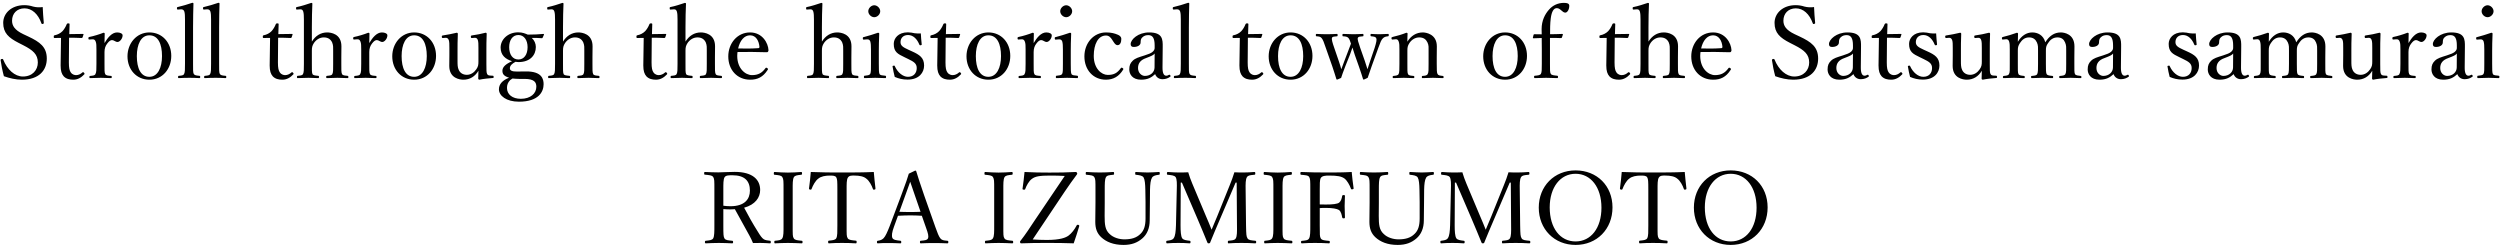
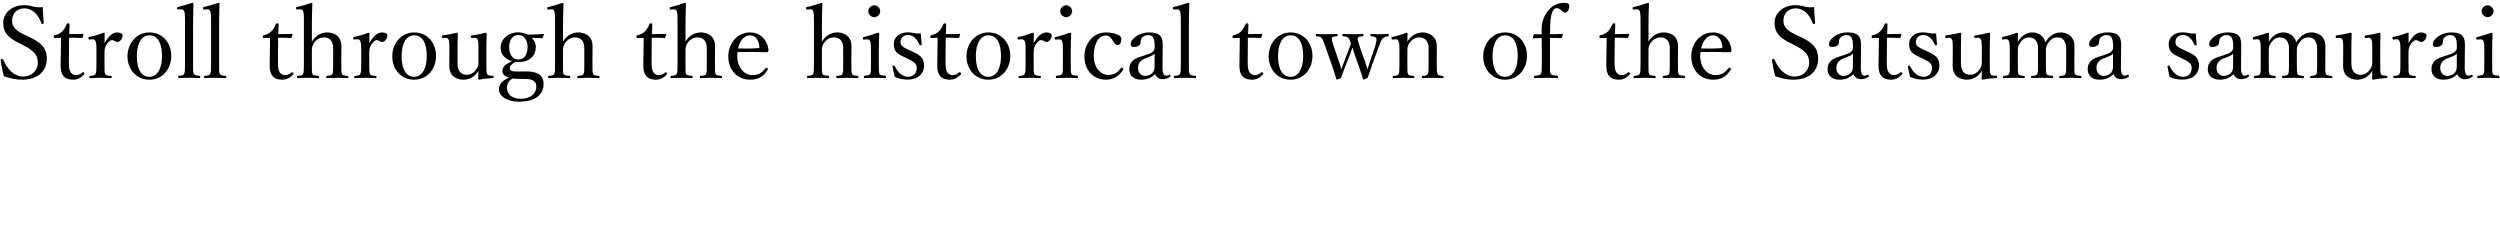
<svg xmlns="http://www.w3.org/2000/svg" width="603px" height="60px">
  <path fill-rule="evenodd" fill="#000" d="M602.669,18.839 C601.901,18.815 600.965,18.767 600.245,18.767 C599.501,18.767 598.469,18.815 597.725,18.839 C597.557,18.839 597.509,18.791 597.509,18.527 C597.509,18.335 597.557,18.263 597.725,18.263 C598.325,18.191 598.805,18.167 599.021,17.855 C599.237,17.447 599.213,16.703 599.213,15.335 L599.213,11.974 C599.213,11.062 599.189,10.438 599.045,9.982 C598.901,9.598 598.637,9.454 598.181,9.502 L597.581,9.550 C597.341,9.574 597.269,9.574 597.245,9.238 C597.245,8.998 597.293,8.974 597.533,8.926 C598.373,8.710 599.933,8.254 600.917,7.894 C601.061,7.894 601.205,7.966 601.205,8.110 C601.133,9.838 601.109,11.158 601.109,12.286 L601.109,15.335 C601.109,16.751 601.109,17.471 601.277,17.855 C601.469,18.191 601.997,18.191 602.669,18.263 C602.813,18.287 602.861,18.335 602.861,18.527 C602.861,18.791 602.813,18.839 602.669,18.839 ZM598.565,2.709 C598.565,1.965 599.285,1.269 600.005,1.269 C600.725,1.269 601.445,1.965 601.445,2.709 C601.445,3.477 600.725,4.150 600.005,4.150 C599.285,4.150 598.565,3.477 598.565,2.709 ZM594.485,19.103 C593.621,19.103 592.973,18.623 592.709,17.879 C591.845,18.671 590.957,19.223 589.325,19.223 C587.165,19.223 586.469,17.831 586.469,16.751 C586.469,15.743 586.733,15.214 587.285,14.662 C587.909,14.038 588.725,13.822 590.165,13.366 C591.149,13.054 591.677,12.838 592.037,12.550 C592.349,12.310 592.589,11.950 592.589,11.614 L592.589,10.942 C592.589,9.214 592.109,8.470 591.077,8.470 C590.525,8.470 590.045,8.590 589.613,9.022 C589.301,9.286 589.205,9.670 589.205,10.246 C589.205,10.894 588.509,11.326 587.549,11.326 C587.021,11.326 586.805,11.086 586.805,10.630 C586.805,9.526 588.605,7.822 591.245,7.822 C594.509,7.822 594.557,9.478 594.533,11.302 L594.485,16.199 C594.461,17.687 594.821,18.263 595.397,18.263 C595.637,18.263 595.805,18.191 596.045,18.047 C596.141,17.999 596.261,17.999 596.357,18.167 C596.477,18.359 596.453,18.431 596.309,18.527 C595.877,18.839 595.277,19.103 594.485,19.103 ZM590.501,14.014 C589.133,14.494 588.581,15.286 588.581,16.415 C588.581,17.615 589.469,18.311 590.237,18.311 C591.629,18.311 592.565,17.375 592.565,16.271 L592.589,12.910 C592.325,13.270 591.893,13.486 590.501,14.014 ZM582.749,9.670 C582.389,9.670 582.029,9.910 581.597,10.486 C581.165,11.038 580.925,11.662 580.925,12.550 L580.925,15.383 C580.925,16.799 580.901,17.519 581.093,17.855 C581.285,18.239 581.789,18.239 582.509,18.311 C582.629,18.311 582.677,18.359 582.677,18.575 C582.677,18.791 582.629,18.839 582.509,18.839 C581.717,18.815 580.757,18.767 580.037,18.767 C579.293,18.767 578.261,18.815 577.469,18.839 C577.325,18.839 577.277,18.791 577.277,18.575 C577.277,18.359 577.325,18.335 577.469,18.311 C578.117,18.239 578.573,18.239 578.741,17.855 C578.981,17.447 578.981,16.751 578.981,15.383 L578.981,11.950 C578.981,11.086 578.981,10.438 578.789,10.006 C578.621,9.574 578.381,9.454 577.973,9.478 L577.373,9.526 C577.157,9.550 577.061,9.550 577.037,9.262 C577.037,8.998 577.085,8.974 577.325,8.902 C578.189,8.734 579.677,8.302 580.685,7.894 C580.829,7.894 580.973,7.966 580.973,8.086 C580.949,8.782 580.925,9.478 580.925,10.390 C581.669,9.142 582.677,7.822 583.973,7.822 C584.693,7.822 585.293,8.110 585.293,8.518 C585.293,9.358 584.573,10.126 584.069,10.126 C583.565,10.126 583.205,9.670 582.749,9.670 ZM572.405,19.223 C572.285,19.223 572.141,19.103 572.141,18.983 C572.165,18.287 572.189,17.711 572.189,17.063 C571.373,18.455 570.101,19.223 568.565,19.223 C567.725,19.223 565.157,18.911 565.157,15.911 C565.157,15.022 565.181,14.302 565.181,13.390 L565.181,11.566 C565.181,10.702 565.181,10.078 565.037,9.670 C564.893,9.286 564.653,9.094 564.269,9.118 L563.693,9.166 C563.453,9.190 563.381,9.142 563.357,8.878 C563.357,8.614 563.381,8.590 563.645,8.542 C564.629,8.398 565.973,8.134 566.957,7.894 C567.101,7.894 567.221,8.014 567.221,8.134 C567.149,9.766 567.149,11.158 567.149,12.238 L567.149,14.686 C567.149,15.527 567.149,16.271 567.437,16.847 C567.749,17.591 568.469,18.047 569.381,18.047 C570.389,18.047 571.181,17.447 571.685,16.703 C572.141,16.055 572.189,15.599 572.189,14.854 L572.189,11.566 C572.189,10.702 572.189,10.126 572.045,9.670 C571.925,9.286 571.685,9.094 571.301,9.118 L570.677,9.166 C570.437,9.190 570.389,9.142 570.365,8.878 C570.365,8.614 570.389,8.590 570.629,8.542 C571.589,8.422 573.029,8.134 573.918,7.894 C574.086,7.894 574.182,8.014 574.182,8.134 C574.110,9.790 574.110,11.158 574.110,12.238 L574.110,15.455 C574.110,16.991 574.110,17.447 574.278,17.831 C574.446,18.215 574.830,18.215 575.214,18.239 L575.646,18.263 C575.814,18.287 575.862,18.335 575.862,18.551 C575.862,18.767 575.814,18.815 575.646,18.815 C574.854,18.863 573.269,19.031 572.405,19.223 ZM559.974,18.767 C559.206,18.767 558.294,18.815 557.430,18.839 C557.262,18.839 557.214,18.791 557.214,18.575 C557.214,18.359 557.262,18.311 557.430,18.311 C558.054,18.239 558.486,18.239 558.702,17.855 C558.918,17.471 558.894,16.751 558.894,15.383 L558.894,12.214 C558.894,11.542 558.942,10.942 558.630,10.246 C558.342,9.526 557.790,9.022 556.782,9.022 C555.726,9.022 555.006,9.622 554.526,10.390 C554.046,11.062 553.998,11.494 553.998,12.238 L553.998,15.383 C553.998,16.799 553.998,17.495 554.166,17.855 C554.382,18.215 554.910,18.239 555.582,18.311 C555.726,18.335 555.750,18.359 555.750,18.575 C555.750,18.767 555.726,18.839 555.558,18.839 C554.766,18.815 553.830,18.767 553.157,18.767 C552.365,18.767 551.429,18.815 550.637,18.839 C550.445,18.839 550.421,18.767 550.421,18.575 C550.421,18.359 550.469,18.311 550.637,18.311 C551.237,18.239 551.717,18.239 551.909,17.855 C552.101,17.471 552.101,16.751 552.101,15.383 L552.101,12.214 C552.101,11.542 552.149,10.942 551.837,10.246 C551.501,9.502 550.925,9.022 549.941,9.022 C548.885,9.022 548.237,9.622 547.733,10.390 C547.277,11.086 547.229,11.494 547.229,12.238 L547.229,15.383 C547.229,16.799 547.205,17.495 547.373,17.855 C547.541,18.215 548.117,18.239 548.717,18.311 C548.861,18.335 548.909,18.383 548.909,18.575 C548.909,18.791 548.861,18.839 548.717,18.839 C547.973,18.815 547.037,18.767 546.293,18.767 C545.525,18.767 544.637,18.815 543.845,18.839 C543.677,18.839 543.629,18.791 543.629,18.575 C543.629,18.383 543.677,18.335 543.845,18.311 C544.469,18.239 544.901,18.239 545.093,17.855 C545.333,17.471 545.285,16.751 545.285,15.383 L545.285,11.950 C545.285,11.086 545.285,10.414 545.117,9.982 C544.973,9.574 544.733,9.430 544.277,9.478 L543.725,9.526 C543.485,9.550 543.413,9.574 543.389,9.214 C543.389,8.998 543.437,8.974 543.677,8.902 C544.541,8.710 545.957,8.278 547.013,7.894 C547.157,7.894 547.277,7.990 547.277,8.110 C547.253,8.758 547.229,9.454 547.229,10.078 C548.093,8.638 549.317,7.822 550.709,7.822 C551.981,7.822 553.397,8.446 553.854,10.198 C554.814,8.686 555.990,7.822 557.598,7.822 C558.342,7.822 560.886,8.158 560.886,11.182 C560.886,12.046 560.862,13.222 560.862,13.822 L560.862,15.383 C560.862,16.799 560.838,17.519 561.006,17.855 C561.198,18.215 561.798,18.239 562.374,18.311 C562.518,18.335 562.566,18.359 562.566,18.575 C562.566,18.767 562.542,18.839 562.374,18.839 C561.654,18.815 560.718,18.767 559.974,18.767 ZM540.533,19.103 C539.669,19.103 539.021,18.623 538.757,17.879 C537.893,18.671 537.005,19.223 535.373,19.223 C533.213,19.223 532.517,17.831 532.517,16.751 C532.517,15.743 532.781,15.214 533.333,14.662 C533.957,14.038 534.773,13.822 536.213,13.366 C537.197,13.054 537.725,12.838 538.085,12.550 C538.397,12.310 538.637,11.950 538.637,11.614 L538.637,10.942 C538.637,9.214 538.157,8.470 537.125,8.470 C536.573,8.470 536.093,8.590 535.661,9.022 C535.349,9.286 535.253,9.670 535.253,10.246 C535.253,10.894 534.557,11.326 533.597,11.326 C533.069,11.326 532.853,11.086 532.853,10.630 C532.853,9.526 534.653,7.822 537.293,7.822 C540.557,7.822 540.605,9.478 540.581,11.302 L540.533,16.199 C540.509,17.687 540.869,18.263 541.445,18.263 C541.685,18.263 541.853,18.191 542.093,18.047 C542.189,17.999 542.310,17.999 542.406,18.167 C542.526,18.359 542.502,18.431 542.358,18.527 C541.925,18.839 541.325,19.103 540.533,19.103 ZM536.549,14.014 C535.181,14.494 534.629,15.286 534.629,16.415 C534.629,17.615 535.517,18.311 536.285,18.311 C537.677,18.311 538.613,17.375 538.613,16.271 L538.637,12.910 C538.373,13.270 537.941,13.486 536.549,14.014 ZM527.477,12.382 C529.349,13.222 530.405,13.942 530.405,15.815 C530.405,17.447 529.253,19.199 526.421,19.199 C525.221,19.199 524.285,18.959 523.325,18.551 C523.133,17.855 522.917,16.799 522.797,16.031 C522.797,15.911 522.821,15.863 523.061,15.839 C523.253,15.815 523.301,15.815 523.349,15.983 C524.021,17.471 525.269,18.527 526.517,18.527 C527.909,18.527 528.629,17.591 528.629,16.415 C528.629,15.311 527.909,14.878 526.565,14.230 L525.725,13.822 C524.021,13.006 523.085,12.526 523.085,10.582 C523.085,9.286 524.117,7.798 526.493,7.798 C527.045,7.798 527.693,7.918 528.101,8.014 C528.557,8.086 529.037,8.086 529.613,8.062 C529.661,8.854 529.733,9.910 529.829,10.702 C529.829,10.846 529.781,10.894 529.565,10.918 C529.349,10.942 529.325,10.870 529.253,10.750 C528.749,9.478 527.813,8.446 526.541,8.446 C525.317,8.446 524.717,9.238 524.717,10.150 C524.717,10.990 525.245,11.374 526.685,12.022 L527.477,12.382 ZM511.565,19.103 C510.701,19.103 510.053,18.623 509.789,17.879 C508.925,18.671 508.037,19.223 506.405,19.223 C504.245,19.223 503.549,17.831 503.549,16.751 C503.549,15.743 503.813,15.214 504.365,14.662 C504.989,14.038 505.805,13.822 507.245,13.366 C508.229,13.054 508.757,12.838 509.117,12.550 C509.429,12.310 509.669,11.950 509.669,11.614 L509.669,10.942 C509.669,9.214 509.189,8.470 508.157,8.470 C507.605,8.470 507.125,8.590 506.693,9.022 C506.381,9.286 506.285,9.670 506.285,10.246 C506.285,10.894 505.589,11.326 504.629,11.326 C504.101,11.326 503.885,11.086 503.885,10.630 C503.885,9.526 505.685,7.822 508.325,7.822 C511.589,7.822 511.637,9.478 511.613,11.302 L511.565,16.199 C511.541,17.687 511.901,18.263 512.477,18.263 C512.717,18.263 512.885,18.191 513.125,18.047 C513.221,17.999 513.341,17.999 513.438,18.167 C513.558,18.359 513.534,18.431 513.389,18.527 C512.957,18.839 512.357,19.103 511.565,19.103 ZM507.581,14.014 C506.213,14.494 505.661,15.286 505.661,16.415 C505.661,17.615 506.549,18.311 507.317,18.311 C508.709,18.311 509.645,17.375 509.645,16.271 L509.669,12.910 C509.405,13.270 508.973,13.486 507.581,14.014 ZM499.446,18.767 C498.678,18.767 497.766,18.815 496.902,18.839 C496.734,18.839 496.686,18.791 496.686,18.575 C496.686,18.359 496.734,18.311 496.902,18.311 C497.526,18.239 497.958,18.239 498.174,17.855 C498.390,17.471 498.366,16.751 498.366,15.383 L498.366,12.214 C498.366,11.542 498.414,10.942 498.102,10.246 C497.814,9.526 497.262,9.022 496.254,9.022 C495.198,9.022 494.478,9.622 493.998,10.390 C493.518,11.062 493.470,11.494 493.470,12.238 L493.470,15.383 C493.470,16.799 493.470,17.495 493.638,17.855 C493.854,18.215 494.382,18.239 495.054,18.311 C495.198,18.335 495.222,18.359 495.222,18.575 C495.222,18.767 495.198,18.839 495.030,18.839 C494.238,18.815 493.302,18.767 492.629,18.767 C491.837,18.767 490.901,18.815 490.109,18.839 C489.917,18.839 489.893,18.767 489.893,18.575 C489.893,18.359 489.941,18.311 490.109,18.311 C490.709,18.239 491.189,18.239 491.381,17.855 C491.573,17.471 491.573,16.751 491.573,15.383 L491.573,12.214 C491.573,11.542 491.621,10.942 491.309,10.246 C490.973,9.502 490.397,9.022 489.413,9.022 C488.357,9.022 487.709,9.622 487.205,10.390 C486.749,11.086 486.701,11.494 486.701,12.238 L486.701,15.383 C486.701,16.799 486.677,17.495 486.845,17.855 C487.013,18.215 487.589,18.239 488.189,18.311 C488.333,18.335 488.381,18.383 488.381,18.575 C488.381,18.791 488.333,18.839 488.189,18.839 C487.445,18.815 486.509,18.767 485.765,18.767 C484.997,18.767 484.109,18.815 483.317,18.839 C483.149,18.839 483.101,18.791 483.101,18.575 C483.101,18.383 483.149,18.335 483.317,18.311 C483.941,18.239 484.373,18.239 484.565,17.855 C484.805,17.471 484.757,16.751 484.757,15.383 L484.757,11.950 C484.757,11.086 484.757,10.414 484.589,9.982 C484.445,9.574 484.205,9.430 483.749,9.478 L483.197,9.526 C482.957,9.550 482.885,9.574 482.861,9.214 C482.861,8.998 482.909,8.974 483.149,8.902 C484.013,8.710 485.429,8.278 486.485,7.894 C486.629,7.894 486.749,7.990 486.749,8.110 C486.725,8.758 486.701,9.454 486.701,10.078 C487.565,8.638 488.789,7.822 490.181,7.822 C491.453,7.822 492.869,8.446 493.326,10.198 C494.286,8.686 495.462,7.822 497.070,7.822 C497.814,7.822 500.358,8.158 500.358,11.182 C500.358,12.046 500.334,13.222 500.334,13.822 L500.334,15.383 C500.334,16.799 500.310,17.519 500.478,17.855 C500.670,18.215 501.270,18.239 501.846,18.311 C501.990,18.335 502.038,18.359 502.038,18.575 C502.038,18.767 502.014,18.839 501.846,18.839 C501.126,18.815 500.190,18.767 499.446,18.767 ZM478.229,19.223 C478.109,19.223 477.965,19.103 477.965,18.983 C477.989,18.287 478.013,17.711 478.013,17.063 C477.197,18.455 475.925,19.223 474.389,19.223 C473.549,19.223 470.981,18.911 470.981,15.911 C470.981,15.022 471.005,14.302 471.005,13.390 L471.005,11.566 C471.005,10.702 471.005,10.078 470.861,9.670 C470.717,9.286 470.477,9.094 470.093,9.118 L469.517,9.166 C469.277,9.190 469.205,9.142 469.181,8.878 C469.181,8.614 469.205,8.590 469.469,8.542 C470.453,8.398 471.797,8.134 472.781,7.894 C472.925,7.894 473.045,8.014 473.045,8.134 C472.973,9.766 472.973,11.158 472.973,12.238 L472.973,14.686 C472.973,15.527 472.973,16.271 473.261,16.847 C473.573,17.591 474.293,18.047 475.205,18.047 C476.213,18.047 477.005,17.447 477.509,16.703 C477.965,16.055 478.013,15.599 478.013,14.854 L478.013,11.566 C478.013,10.702 478.013,10.126 477.869,9.670 C477.749,9.286 477.509,9.094 477.125,9.118 L476.501,9.166 C476.261,9.190 476.213,9.142 476.189,8.878 C476.189,8.614 476.213,8.590 476.453,8.542 C477.413,8.422 478.853,8.134 479.741,7.894 C479.910,7.894 480.006,8.014 480.006,8.134 C479.934,9.790 479.934,11.158 479.934,12.238 L479.934,15.455 C479.934,16.991 479.934,17.447 480.102,17.831 C480.270,18.215 480.654,18.215 481.038,18.239 L481.470,18.263 C481.638,18.287 481.686,18.335 481.686,18.551 C481.686,18.767 481.638,18.815 481.470,18.815 C480.678,18.863 479.093,19.031 478.229,19.223 ZM464.861,12.382 C466.733,13.222 467.789,13.942 467.789,15.815 C467.789,17.447 466.637,19.199 463.805,19.199 C462.605,19.199 461.669,18.959 460.709,18.551 C460.517,17.855 460.301,16.799 460.181,16.031 C460.181,15.911 460.205,15.863 460.445,15.839 C460.637,15.815 460.685,15.815 460.733,15.983 C461.405,17.471 462.653,18.527 463.901,18.527 C465.293,18.527 466.013,17.591 466.013,16.415 C466.013,15.311 465.293,14.878 463.949,14.230 L463.109,13.822 C461.405,13.006 460.469,12.526 460.469,10.582 C460.469,9.286 461.501,7.798 463.877,7.798 C464.429,7.798 465.077,7.918 465.485,8.014 C465.941,8.086 466.421,8.086 466.997,8.062 C467.045,8.854 467.117,9.910 467.213,10.702 C467.213,10.846 467.165,10.894 466.949,10.918 C466.733,10.942 466.709,10.870 466.637,10.750 C466.133,9.478 465.197,8.446 463.925,8.446 C462.701,8.446 462.101,9.238 462.101,10.150 C462.101,10.990 462.629,11.374 464.069,12.022 L464.861,12.382 ZM456.173,19.223 C455.237,19.223 454.445,19.031 453.845,18.407 C453.365,17.855 453.101,17.135 453.101,15.791 C453.101,14.686 453.149,13.606 453.149,12.478 L453.197,9.142 L451.685,9.166 C451.493,9.166 451.445,9.142 451.445,8.854 C451.445,8.614 451.469,8.542 451.709,8.494 C452.357,8.374 453.077,8.014 453.557,7.510 C453.941,7.102 454.349,6.430 454.565,5.854 C454.637,5.710 454.685,5.638 454.949,5.638 C455.237,5.638 455.261,5.710 455.261,5.878 C455.237,6.550 455.189,7.510 455.189,8.230 C456.149,8.230 457.517,8.206 458.501,8.182 C458.621,8.182 458.645,8.206 458.621,8.326 L458.405,8.998 C458.357,9.094 458.285,9.166 458.165,9.166 C457.301,9.118 456.029,9.094 455.141,9.094 L455.093,15.070 C455.093,16.391 455.237,17.039 455.573,17.495 C455.981,18.047 456.533,18.119 456.845,18.119 C457.373,18.119 457.925,17.879 458.357,17.471 C458.477,17.375 458.621,17.399 458.741,17.543 C458.885,17.735 458.933,17.807 458.789,17.951 C458.117,18.671 457.253,19.223 456.173,19.223 ZM448.829,19.103 C447.965,19.103 447.317,18.623 447.053,17.879 C446.189,18.671 445.301,19.223 443.669,19.223 C441.509,19.223 440.813,17.831 440.813,16.751 C440.813,15.743 441.077,15.214 441.629,14.662 C442.253,14.038 443.069,13.822 444.509,13.366 C445.493,13.054 446.021,12.838 446.381,12.550 C446.693,12.310 446.933,11.950 446.933,11.614 L446.933,10.942 C446.933,9.214 446.453,8.470 445.421,8.470 C444.869,8.470 444.389,8.590 443.957,9.022 C443.645,9.286 443.549,9.670 443.549,10.246 C443.549,10.894 442.853,11.326 441.893,11.326 C441.365,11.326 441.149,11.086 441.149,10.630 C441.149,9.526 442.949,7.822 445.589,7.822 C448.853,7.822 448.901,9.478 448.877,11.302 L448.829,16.199 C448.805,17.687 449.165,18.263 449.741,18.263 C449.981,18.263 450.149,18.191 450.389,18.047 C450.485,17.999 450.605,17.999 450.701,18.167 C450.821,18.359 450.797,18.431 450.653,18.527 C450.221,18.839 449.621,19.103 448.829,19.103 ZM444.845,14.014 C443.477,14.494 442.925,15.286 442.925,16.415 C442.925,17.615 443.813,18.311 444.581,18.311 C445.973,18.311 446.909,17.375 446.909,16.271 L446.933,12.910 C446.669,13.270 446.237,13.486 444.845,14.014 ZM434.069,8.806 C436.877,10.126 438.534,11.326 438.534,14.134 C438.534,16.919 436.709,19.223 432.509,19.223 C431.069,19.223 429.533,18.863 428.189,18.383 C427.829,17.087 427.565,15.695 427.397,14.518 C427.397,14.398 427.421,14.278 427.637,14.230 C427.901,14.182 427.973,14.254 428.021,14.374 C429.005,16.823 430.829,18.455 432.773,18.455 C435.053,18.455 436.373,16.919 436.373,15.070 C436.373,13.126 435.221,12.118 432.869,10.918 L431.741,10.342 C429.341,9.118 428.021,7.942 428.021,5.518 C428.021,3.213 429.989,1.245 433.109,1.245 C433.853,1.245 434.573,1.365 435.221,1.581 C435.941,1.773 436.853,1.821 437.550,1.701 C437.574,2.901 437.718,4.294 437.814,5.542 C437.814,5.662 437.766,5.734 437.526,5.782 C437.309,5.806 437.261,5.734 437.237,5.614 C436.445,3.381 434.957,2.013 433.157,2.013 C431.309,2.013 430.157,3.285 430.157,4.990 C430.157,6.166 430.733,7.222 432.845,8.230 L434.069,8.806 ZM417.125,12.598 C414.773,12.526 412.277,12.502 410.165,12.550 C410.141,12.742 410.093,13.054 410.093,13.486 C410.093,16.535 412.061,18.119 413.645,18.119 C415.157,18.119 416.069,17.591 416.909,16.439 C416.957,16.367 417.029,16.319 417.101,16.319 C417.197,16.319 417.509,16.487 417.509,16.679 C417.509,16.751 417.485,16.775 417.389,16.919 C416.309,18.575 415.013,19.223 413.213,19.223 C410.069,19.223 407.933,16.847 407.933,13.606 C407.933,10.462 410.093,7.822 413.189,7.822 C416.213,7.822 417.557,10.462 417.629,12.070 C417.629,12.238 417.629,12.310 417.509,12.478 C417.365,12.622 417.269,12.598 417.125,12.598 ZM415.445,11.230 C415.325,9.958 414.677,8.518 413.189,8.518 C411.773,8.518 410.741,9.790 410.309,11.686 C412.061,11.734 413.453,11.734 415.205,11.614 C415.397,11.614 415.469,11.446 415.445,11.230 ZM406.182,18.839 C405.414,18.815 404.477,18.767 403.781,18.767 C402.965,18.767 402.125,18.815 401.309,18.839 C401.117,18.839 401.069,18.791 401.069,18.575 C401.069,18.359 401.117,18.311 401.309,18.287 C401.933,18.215 402.389,18.215 402.557,17.855 C402.773,17.447 402.749,16.727 402.749,15.383 L402.749,12.214 C402.749,11.518 402.797,10.966 402.509,10.246 C402.173,9.526 401.573,9.022 400.493,9.022 C399.485,9.022 398.645,9.598 398.117,10.366 C397.685,11.038 397.613,11.470 397.613,12.238 L397.613,15.383 C397.613,16.775 397.589,17.471 397.757,17.855 C397.901,18.167 398.405,18.215 399.125,18.287 C399.293,18.311 399.341,18.359 399.341,18.575 C399.341,18.767 399.293,18.839 399.125,18.839 C398.333,18.815 397.517,18.767 396.797,18.767 C396.005,18.767 395.021,18.815 394.205,18.839 C394.061,18.839 394.013,18.791 394.013,18.575 C394.013,18.383 394.061,18.311 394.205,18.287 C394.853,18.215 395.285,18.215 395.477,17.855 C395.693,17.447 395.693,16.727 395.693,15.383 L395.693,4.726 C395.693,3.886 395.669,3.189 395.525,2.757 C395.381,2.349 395.165,2.229 394.757,2.253 L394.109,2.301 C393.869,2.325 393.821,2.325 393.797,1.989 C393.797,1.773 393.821,1.725 394.085,1.677 C394.949,1.509 396.437,1.053 397.469,0.693 C397.613,0.693 397.733,0.765 397.733,0.861 C397.661,2.637 397.613,4.318 397.613,6.598 L397.613,10.030 C398.477,8.638 399.749,7.822 401.309,7.822 C402.125,7.822 404.742,8.110 404.742,11.158 C404.742,12.478 404.717,13.198 404.717,13.822 L404.717,15.383 C404.717,16.775 404.693,17.471 404.886,17.855 C405.054,18.215 405.558,18.215 406.206,18.287 C406.350,18.311 406.422,18.383 406.422,18.575 C406.422,18.791 406.374,18.839 406.182,18.839 ZM390.509,19.223 C389.573,19.223 388.781,19.031 388.181,18.407 C387.701,17.855 387.437,17.135 387.437,15.791 C387.437,14.686 387.485,13.606 387.485,12.478 L387.533,9.142 L386.021,9.166 C385.829,9.166 385.781,9.142 385.781,8.854 C385.781,8.614 385.805,8.542 386.045,8.494 C386.693,8.374 387.413,8.014 387.893,7.510 C388.277,7.102 388.685,6.430 388.901,5.854 C388.973,5.710 389.021,5.638 389.285,5.638 C389.573,5.638 389.597,5.710 389.597,5.878 C389.573,6.550 389.525,7.510 389.525,8.230 C390.485,8.230 391.853,8.206 392.837,8.182 C392.957,8.182 392.981,8.206 392.957,8.326 L392.741,8.998 C392.693,9.094 392.621,9.166 392.501,9.166 C391.637,9.118 390.365,9.094 389.477,9.094 L389.429,15.070 C389.429,16.391 389.573,17.039 389.909,17.495 C390.317,18.047 390.869,18.119 391.181,18.119 C391.709,18.119 392.261,17.879 392.693,17.471 C392.813,17.375 392.957,17.399 393.077,17.543 C393.221,17.735 393.269,17.807 393.125,17.951 C392.453,18.671 391.589,19.223 390.509,19.223 ZM376.541,2.469 C376.181,2.133 375.869,1.965 375.485,1.965 C374.765,1.965 374.261,2.757 374.045,4.414 C373.877,5.590 373.877,7.222 373.877,8.254 C374.693,8.254 375.845,8.230 376.805,8.182 C376.925,8.182 376.973,8.230 376.973,8.326 L376.733,9.046 C376.685,9.142 376.613,9.190 376.541,9.190 C375.653,9.142 374.669,9.142 373.853,9.142 L373.853,15.335 C373.853,16.799 373.829,17.471 374.045,17.807 C374.213,18.143 374.909,18.191 375.581,18.263 C375.725,18.287 375.797,18.335 375.797,18.575 C375.797,18.767 375.725,18.839 375.581,18.839 C374.741,18.815 373.637,18.767 372.917,18.767 C372.149,18.767 371.045,18.815 370.229,18.839 C370.061,18.839 370.013,18.767 370.013,18.575 C370.013,18.335 370.061,18.287 370.229,18.263 C370.829,18.215 371.477,18.167 371.669,17.807 C371.885,17.423 371.885,16.751 371.885,15.335 L371.885,11.950 C371.885,10.942 371.885,9.958 371.861,9.166 C371.285,9.166 370.661,9.190 369.869,9.238 C369.773,9.238 369.725,9.190 369.725,9.118 L369.893,8.398 C369.941,8.302 370.013,8.254 370.133,8.254 C370.781,8.278 371.309,8.278 371.861,8.278 C371.837,7.894 371.837,7.366 371.837,7.030 C371.837,4.942 372.653,3.405 373.637,2.301 C374.549,1.269 375.797,0.693 377.213,0.693 C378.029,0.693 378.509,0.837 378.509,1.413 C378.509,2.277 378.053,3.045 377.549,3.045 C377.141,3.045 376.901,2.757 376.541,2.469 ZM363.029,19.223 C359.933,19.223 357.749,16.799 357.749,13.582 C357.749,10.462 359.933,7.822 363.029,7.822 C366.101,7.822 368.310,10.222 368.310,13.486 C368.310,16.631 366.197,19.223 363.029,19.223 ZM363.029,8.518 C360.989,8.518 360.005,10.726 360.005,13.534 C360.005,16.463 360.941,18.527 363.029,18.527 C365.069,18.527 366.077,16.295 366.077,13.534 C366.077,10.582 365.141,8.518 363.029,8.518 ZM345.629,18.767 C344.861,18.767 343.949,18.815 343.133,18.839 C342.965,18.839 342.941,18.791 342.941,18.575 C342.941,18.359 342.989,18.311 343.133,18.311 C343.709,18.263 344.165,18.239 344.357,17.855 C344.597,17.471 344.573,16.751 344.573,15.383 L344.573,12.214 C344.573,11.542 344.645,10.942 344.309,10.246 C343.973,9.526 343.397,9.022 342.317,9.022 C341.333,9.022 340.469,9.598 339.965,10.366 C339.509,11.038 339.461,11.494 339.461,12.238 L339.461,15.383 C339.461,16.799 339.437,17.519 339.605,17.855 C339.797,18.239 340.253,18.239 340.949,18.311 C341.093,18.335 341.141,18.359 341.141,18.575 C341.141,18.791 341.093,18.839 340.949,18.839 C340.181,18.815 339.317,18.767 338.597,18.767 C337.805,18.767 336.893,18.815 336.101,18.839 C335.957,18.839 335.909,18.791 335.909,18.575 C335.909,18.359 335.957,18.335 336.101,18.311 C336.677,18.239 337.133,18.239 337.349,17.855 C337.541,17.471 337.541,16.751 337.541,15.383 L337.541,11.950 C337.541,11.086 337.541,10.414 337.349,9.982 C337.205,9.574 336.965,9.430 336.557,9.478 L335.981,9.526 C335.717,9.550 335.645,9.550 335.621,9.190 C335.621,9.022 335.669,8.974 335.933,8.902 C336.797,8.710 338.237,8.302 339.221,7.894 C339.341,7.894 339.509,7.966 339.509,8.086 C339.461,8.734 339.461,9.430 339.461,10.054 C340.301,8.662 341.597,7.822 343.181,7.822 C343.877,7.822 346.566,8.182 346.566,11.182 C346.566,12.046 346.542,13.222 346.542,13.822 L346.542,15.383 C346.542,16.799 346.542,17.495 346.734,17.855 C346.926,18.215 347.358,18.239 348.006,18.311 C348.150,18.335 348.198,18.383 348.198,18.575 C348.198,18.791 348.174,18.839 348.006,18.839 C347.238,18.815 346.374,18.767 345.629,18.767 ZM333.510,9.286 C333.150,9.670 332.934,10.198 332.454,11.542 L330.870,15.911 C330.414,17.255 330.222,17.831 329.886,18.767 C329.046,19.175 328.998,19.199 328.926,19.199 C328.854,19.199 328.782,19.151 328.758,19.055 C328.541,18.335 328.325,17.639 327.749,15.983 L326.789,13.270 C326.573,12.574 326.405,12.022 326.213,11.470 C325.997,12.022 325.877,12.502 325.613,13.174 L324.509,15.935 C323.885,17.519 323.741,18.023 323.477,18.791 C322.637,19.175 322.565,19.199 322.493,19.199 C322.421,19.199 322.373,19.175 322.325,19.055 C322.037,18.143 321.797,17.303 321.341,15.983 L319.781,11.542 C319.349,10.222 319.085,9.550 318.773,9.190 C318.461,8.830 318.173,8.806 317.597,8.758 C317.429,8.758 317.381,8.710 317.381,8.446 C317.381,8.230 317.429,8.182 317.597,8.182 C318.389,8.230 319.301,8.254 319.997,8.254 C320.789,8.254 321.629,8.230 322.445,8.182 C322.565,8.182 322.637,8.230 322.637,8.470 C322.637,8.710 322.565,8.758 322.445,8.758 C321.893,8.806 321.413,8.806 321.293,9.094 C321.125,9.454 321.389,10.294 321.821,11.542 L322.949,14.830 C323.189,15.503 323.333,16.055 323.525,16.703 C323.789,16.031 323.957,15.527 324.245,14.758 L325.205,12.238 C325.517,11.446 325.637,11.038 325.853,10.534 C325.661,9.934 325.493,9.382 325.181,9.094 C324.893,8.830 324.485,8.782 323.981,8.758 C323.837,8.758 323.789,8.710 323.789,8.470 C323.789,8.230 323.837,8.182 323.981,8.182 C324.773,8.230 325.613,8.254 326.309,8.254 C327.029,8.254 327.941,8.230 328.686,8.182 C328.830,8.182 328.878,8.230 328.878,8.470 C328.878,8.710 328.830,8.758 328.686,8.758 C328.061,8.806 327.653,8.830 327.533,9.094 C327.341,9.430 327.653,10.246 328.085,11.542 L329.190,14.686 C329.430,15.503 329.598,15.935 329.838,16.703 C330.102,15.959 330.246,15.455 330.534,14.566 L331.566,11.542 C331.974,10.222 332.118,9.550 331.950,9.214 C331.782,8.854 331.326,8.806 330.750,8.758 C330.606,8.734 330.558,8.710 330.558,8.470 C330.558,8.230 330.606,8.182 330.750,8.182 C331.350,8.230 332.166,8.254 332.838,8.254 C333.462,8.254 334.158,8.206 334.782,8.182 C334.950,8.182 334.974,8.230 334.974,8.470 C334.974,8.710 334.926,8.734 334.782,8.758 C334.326,8.806 333.870,8.878 333.510,9.286 ZM311.285,19.223 C308.189,19.223 306.005,16.799 306.005,13.582 C306.005,10.462 308.189,7.822 311.285,7.822 C314.357,7.822 316.566,10.222 316.566,13.486 C316.566,16.631 314.453,19.223 311.285,19.223 ZM311.285,8.518 C309.245,8.518 308.261,10.726 308.261,13.534 C308.261,16.463 309.197,18.527 311.285,18.527 C313.325,18.527 314.333,16.295 314.333,13.534 C314.333,10.582 313.397,8.518 311.285,8.518 ZM302.021,19.223 C301.085,19.223 300.293,19.031 299.693,18.407 C299.213,17.855 298.949,17.135 298.949,15.791 C298.949,14.686 298.997,13.606 298.997,12.478 L299.045,9.142 L297.533,9.166 C297.341,9.166 297.293,9.142 297.293,8.854 C297.293,8.614 297.317,8.542 297.557,8.494 C298.205,8.374 298.925,8.014 299.405,7.510 C299.789,7.102 300.197,6.430 300.413,5.854 C300.485,5.710 300.533,5.638 300.797,5.638 C301.085,5.638 301.109,5.710 301.109,5.878 C301.085,6.550 301.037,7.510 301.037,8.230 C301.997,8.230 303.365,8.206 304.349,8.182 C304.469,8.182 304.493,8.206 304.469,8.326 L304.253,8.998 C304.205,9.094 304.133,9.166 304.013,9.166 C303.149,9.118 301.877,9.094 300.989,9.094 L300.941,15.070 C300.941,16.391 301.085,17.039 301.421,17.495 C301.829,18.047 302.381,18.119 302.693,18.119 C303.221,18.119 303.773,17.879 304.205,17.471 C304.325,17.375 304.469,17.399 304.589,17.543 C304.733,17.735 304.781,17.807 304.637,17.951 C303.965,18.671 303.101,19.223 302.021,19.223 ZM285.917,18.767 C285.125,18.767 284.165,18.791 283.349,18.839 C283.181,18.839 283.133,18.791 283.133,18.575 C283.133,18.383 283.181,18.311 283.349,18.287 C283.997,18.215 284.429,18.215 284.597,17.831 C284.813,17.447 284.813,16.727 284.813,15.335 L284.813,4.726 C284.813,3.862 284.789,3.165 284.645,2.757 C284.501,2.349 284.189,2.229 283.805,2.253 L283.181,2.301 C282.965,2.325 282.893,2.301 282.869,2.013 C282.869,1.749 282.917,1.725 283.133,1.677 C283.997,1.485 285.581,1.029 286.589,0.669 C286.709,0.669 286.853,0.717 286.853,0.837 C286.805,2.541 286.757,4.342 286.757,6.646 L286.757,15.335 C286.757,16.775 286.733,17.471 286.925,17.831 C287.141,18.191 287.597,18.215 288.293,18.287 C288.461,18.311 288.485,18.383 288.485,18.575 C288.485,18.791 288.437,18.839 288.293,18.839 C287.501,18.791 286.613,18.767 285.917,18.767 ZM280.397,19.103 C279.533,19.103 278.885,18.623 278.621,17.879 C277.757,18.671 276.869,19.223 275.237,19.223 C273.077,19.223 272.381,17.831 272.381,16.751 C272.381,15.743 272.645,15.214 273.197,14.662 C273.821,14.038 274.637,13.822 276.077,13.366 C277.061,13.054 277.589,12.838 277.949,12.550 C278.261,12.310 278.501,11.950 278.501,11.614 L278.501,10.942 C278.501,9.214 278.021,8.470 276.989,8.470 C276.437,8.470 275.957,8.590 275.525,9.022 C275.213,9.286 275.117,9.670 275.117,10.246 C275.117,10.894 274.421,11.326 273.461,11.326 C272.933,11.326 272.717,11.086 272.717,10.630 C272.717,9.526 274.517,7.822 277.157,7.822 C280.421,7.822 280.469,9.478 280.445,11.302 L280.397,16.199 C280.373,17.687 280.733,18.263 281.309,18.263 C281.549,18.263 281.717,18.191 281.957,18.047 C282.053,17.999 282.173,17.999 282.269,18.167 C282.389,18.359 282.365,18.431 282.221,18.527 C281.789,18.839 281.189,19.103 280.397,19.103 ZM276.413,14.014 C275.045,14.494 274.493,15.286 274.493,16.415 C274.493,17.615 275.381,18.311 276.149,18.311 C277.541,18.311 278.477,17.375 278.477,16.271 L278.501,12.910 C278.237,13.270 277.805,13.486 276.413,14.014 ZM266.741,19.223 C263.693,19.223 261.557,16.871 261.557,13.606 C261.557,10.390 263.765,7.822 266.789,7.822 C268.109,7.822 268.925,8.086 269.549,8.350 C270.029,8.542 270.461,8.830 270.461,9.406 C270.461,10.222 270.173,10.894 269.549,10.894 C268.973,10.894 268.589,10.078 268.229,9.550 C267.917,9.070 267.509,8.566 266.765,8.566 C264.869,8.566 263.813,10.654 263.813,13.486 C263.813,16.511 265.661,18.071 267.197,18.071 C268.709,18.071 269.501,17.591 270.341,16.439 C270.461,16.271 270.581,16.295 270.773,16.415 C270.965,16.535 270.989,16.631 270.917,16.775 C269.933,18.407 268.565,19.223 266.741,19.223 ZM257.405,18.767 C256.661,18.767 255.629,18.815 254.885,18.839 C254.717,18.839 254.669,18.791 254.669,18.527 C254.669,18.335 254.717,18.263 254.885,18.263 C255.485,18.191 255.965,18.167 256.181,17.855 C256.397,17.447 256.373,16.703 256.373,15.335 L256.373,11.974 C256.373,11.062 256.349,10.438 256.205,9.982 C256.061,9.598 255.797,9.454 255.341,9.502 L254.741,9.550 C254.501,9.574 254.429,9.574 254.405,9.238 C254.405,8.998 254.453,8.974 254.693,8.926 C255.533,8.710 257.093,8.254 258.077,7.894 C258.221,7.894 258.365,7.966 258.365,8.110 C258.293,9.838 258.269,11.158 258.269,12.286 L258.269,15.335 C258.269,16.751 258.269,17.471 258.437,17.855 C258.629,18.191 259.157,18.191 259.829,18.263 C259.973,18.287 260.021,18.335 260.021,18.527 C260.021,18.791 259.973,18.839 259.829,18.839 C259.061,18.815 258.125,18.767 257.405,18.767 ZM255.725,2.709 C255.725,1.965 256.445,1.269 257.165,1.269 C257.885,1.269 258.605,1.965 258.605,2.709 C258.605,3.477 257.885,4.150 257.165,4.150 C256.445,4.150 255.725,3.477 255.725,2.709 ZM251.141,9.670 C250.781,9.670 250.421,9.910 249.989,10.486 C249.557,11.038 249.317,11.662 249.317,12.550 L249.317,15.383 C249.317,16.799 249.293,17.519 249.485,17.855 C249.677,18.239 250.181,18.239 250.901,18.311 C251.021,18.311 251.069,18.359 251.069,18.575 C251.069,18.791 251.021,18.839 250.901,18.839 C250.109,18.815 249.149,18.767 248.429,18.767 C247.685,18.767 246.653,18.815 245.861,18.839 C245.717,18.839 245.669,18.791 245.669,18.575 C245.669,18.359 245.717,18.335 245.861,18.311 C246.509,18.239 246.965,18.239 247.133,17.855 C247.373,17.447 247.373,16.751 247.373,15.383 L247.373,11.950 C247.373,11.086 247.373,10.438 247.181,10.006 C247.013,9.574 246.773,9.454 246.365,9.478 L245.765,9.526 C245.549,9.550 245.453,9.550 245.429,9.262 C245.429,8.998 245.477,8.974 245.717,8.902 C246.581,8.734 248.069,8.302 249.077,7.894 C249.221,7.894 249.365,7.966 249.365,8.086 C249.341,8.782 249.317,9.478 249.317,10.390 C250.061,9.142 251.069,7.822 252.365,7.822 C253.085,7.822 253.685,8.110 253.685,8.518 C253.685,9.358 252.965,10.126 252.461,10.126 C251.957,10.126 251.597,9.670 251.141,9.670 ZM238.397,19.223 C235.301,19.223 233.117,16.799 233.117,13.582 C233.117,10.462 235.301,7.822 238.397,7.822 C241.469,7.822 243.678,10.222 243.678,13.486 C243.678,16.631 241.565,19.223 238.397,19.223 ZM238.397,8.518 C236.357,8.518 235.373,10.726 235.373,13.534 C235.373,16.463 236.309,18.527 238.397,18.527 C240.437,18.527 241.445,16.295 241.445,13.534 C241.445,10.582 240.509,8.518 238.397,8.518 ZM229.133,19.223 C228.197,19.223 227.405,19.031 226.805,18.407 C226.325,17.855 226.061,17.135 226.061,15.791 C226.061,14.686 226.109,13.606 226.109,12.478 L226.157,9.142 L224.645,9.166 C224.453,9.166 224.405,9.142 224.405,8.854 C224.405,8.614 224.429,8.542 224.669,8.494 C225.317,8.374 226.037,8.014 226.517,7.510 C226.901,7.102 227.309,6.430 227.525,5.854 C227.597,5.710 227.645,5.638 227.909,5.638 C228.197,5.638 228.221,5.710 228.221,5.878 C228.197,6.550 228.149,7.510 228.149,8.230 C229.109,8.230 230.477,8.206 231.461,8.182 C231.581,8.182 231.605,8.206 231.581,8.326 L231.365,8.998 C231.317,9.094 231.245,9.166 231.125,9.166 C230.261,9.118 228.989,9.094 228.101,9.094 L228.053,15.070 C228.053,16.391 228.197,17.039 228.533,17.495 C228.941,18.047 229.493,18.119 229.805,18.119 C230.333,18.119 230.885,17.879 231.317,17.471 C231.437,17.375 231.581,17.399 231.701,17.543 C231.845,17.735 231.893,17.807 231.749,17.951 C231.077,18.671 230.213,19.223 229.133,19.223 ZM219.965,12.382 C221.837,13.222 222.893,13.942 222.893,15.815 C222.893,17.447 221.741,19.199 218.909,19.199 C217.709,19.199 216.773,18.959 215.813,18.551 C215.621,17.855 215.405,16.799 215.285,16.031 C215.285,15.911 215.309,15.863 215.549,15.839 C215.741,15.815 215.789,15.815 215.837,15.983 C216.509,17.471 217.757,18.527 219.005,18.527 C220.397,18.527 221.117,17.591 221.117,16.415 C221.117,15.311 220.397,14.878 219.053,14.230 L218.213,13.822 C216.509,13.006 215.573,12.526 215.573,10.582 C215.573,9.286 216.605,7.798 218.981,7.798 C219.533,7.798 220.181,7.918 220.589,8.014 C221.045,8.086 221.525,8.086 222.101,8.062 C222.149,8.854 222.221,9.910 222.317,10.702 C222.317,10.846 222.269,10.894 222.053,10.918 C221.837,10.942 221.813,10.870 221.741,10.750 C221.237,9.478 220.301,8.446 219.029,8.446 C217.805,8.446 217.205,9.238 217.205,10.150 C217.205,10.990 217.733,11.374 219.173,12.022 L219.965,12.382 ZM211.109,18.767 C210.365,18.767 209.333,18.815 208.589,18.839 C208.421,18.839 208.373,18.791 208.373,18.527 C208.373,18.335 208.421,18.263 208.589,18.263 C209.189,18.191 209.669,18.167 209.885,17.855 C210.101,17.447 210.077,16.703 210.077,15.335 L210.077,11.974 C210.077,11.062 210.053,10.438 209.909,9.982 C209.765,9.598 209.501,9.454 209.045,9.502 L208.445,9.550 C208.205,9.574 208.133,9.574 208.109,9.238 C208.109,8.998 208.157,8.974 208.397,8.926 C209.237,8.710 210.797,8.254 211.781,7.894 C211.925,7.894 212.069,7.966 212.069,8.110 C211.997,9.838 211.973,11.158 211.973,12.286 L211.973,15.335 C211.973,16.751 211.973,17.471 212.141,17.855 C212.333,18.191 212.861,18.191 213.533,18.263 C213.677,18.287 213.725,18.335 213.725,18.527 C213.725,18.791 213.677,18.839 213.533,18.839 C212.765,18.815 211.829,18.767 211.109,18.767 ZM209.429,2.709 C209.429,1.965 210.149,1.269 210.869,1.269 C211.589,1.269 212.309,1.965 212.309,2.709 C212.309,3.477 211.589,4.150 210.869,4.150 C210.149,4.150 209.429,3.477 209.429,2.709 ZM206.814,18.839 C206.046,18.815 205.109,18.767 204.413,18.767 C203.597,18.767 202.757,18.815 201.941,18.839 C201.749,18.839 201.701,18.791 201.701,18.575 C201.701,18.359 201.749,18.311 201.941,18.287 C202.565,18.215 203.021,18.215 203.189,17.855 C203.405,17.447 203.381,16.727 203.381,15.383 L203.381,12.214 C203.381,11.518 203.429,10.966 203.141,10.246 C202.805,9.526 202.205,9.022 201.125,9.022 C200.117,9.022 199.277,9.598 198.749,10.366 C198.317,11.038 198.245,11.470 198.245,12.238 L198.245,15.383 C198.245,16.775 198.221,17.471 198.389,17.855 C198.533,18.167 199.037,18.215 199.757,18.287 C199.925,18.311 199.973,18.359 199.973,18.575 C199.973,18.767 199.925,18.839 199.757,18.839 C198.965,18.815 198.149,18.767 197.429,18.767 C196.637,18.767 195.653,18.815 194.837,18.839 C194.693,18.839 194.645,18.791 194.645,18.575 C194.645,18.383 194.693,18.311 194.837,18.287 C195.485,18.215 195.917,18.215 196.109,17.855 C196.325,17.447 196.325,16.727 196.325,15.383 L196.325,4.726 C196.325,3.886 196.301,3.189 196.157,2.757 C196.013,2.349 195.797,2.229 195.389,2.253 L194.741,2.301 C194.501,2.325 194.453,2.325 194.429,1.989 C194.429,1.773 194.453,1.725 194.717,1.677 C195.581,1.509 197.069,1.053 198.101,0.693 C198.245,0.693 198.365,0.765 198.365,0.861 C198.293,2.637 198.245,4.318 198.245,6.598 L198.245,10.030 C199.109,8.638 200.381,7.822 201.941,7.822 C202.757,7.822 205.374,8.110 205.374,11.158 C205.374,12.478 205.350,13.198 205.350,13.822 L205.350,15.383 C205.350,16.775 205.326,17.471 205.518,17.855 C205.686,18.215 206.190,18.215 206.838,18.287 C206.982,18.311 207.054,18.383 207.054,18.575 C207.054,18.791 207.006,18.839 206.814,18.839 ZM184.853,12.598 C182.501,12.526 180.005,12.502 177.893,12.550 C177.869,12.742 177.821,13.054 177.821,13.486 C177.821,16.535 179.789,18.119 181.373,18.119 C182.885,18.119 183.797,17.591 184.637,16.439 C184.685,16.367 184.757,16.319 184.829,16.319 C184.925,16.319 185.237,16.487 185.237,16.679 C185.237,16.751 185.213,16.775 185.117,16.919 C184.037,18.575 182.741,19.223 180.941,19.223 C177.797,19.223 175.661,16.847 175.661,13.606 C175.661,10.462 177.821,7.822 180.917,7.822 C183.941,7.822 185.285,10.462 185.357,12.070 C185.357,12.238 185.357,12.310 185.237,12.478 C185.093,12.622 184.997,12.598 184.853,12.598 ZM183.173,11.230 C183.053,9.958 182.405,8.518 180.917,8.518 C179.501,8.518 178.469,9.790 178.037,11.686 C179.789,11.734 181.181,11.734 182.933,11.614 C183.125,11.614 183.197,11.446 183.173,11.230 ZM173.910,18.839 C173.142,18.815 172.205,18.767 171.509,18.767 C170.693,18.767 169.853,18.815 169.037,18.839 C168.845,18.839 168.797,18.791 168.797,18.575 C168.797,18.359 168.845,18.311 169.037,18.287 C169.661,18.215 170.117,18.215 170.285,17.855 C170.501,17.447 170.477,16.727 170.477,15.383 L170.477,12.214 C170.477,11.518 170.525,10.966 170.237,10.246 C169.901,9.526 169.301,9.022 168.221,9.022 C167.213,9.022 166.373,9.598 165.845,10.366 C165.413,11.038 165.341,11.470 165.341,12.238 L165.341,15.383 C165.341,16.775 165.317,17.471 165.485,17.855 C165.629,18.167 166.133,18.215 166.853,18.287 C167.021,18.311 167.069,18.359 167.069,18.575 C167.069,18.767 167.021,18.839 166.853,18.839 C166.061,18.815 165.245,18.767 164.525,18.767 C163.733,18.767 162.749,18.815 161.933,18.839 C161.789,18.839 161.741,18.791 161.741,18.575 C161.741,18.383 161.789,18.311 161.933,18.287 C162.581,18.215 163.013,18.215 163.205,17.855 C163.421,17.447 163.421,16.727 163.421,15.383 L163.421,4.726 C163.421,3.886 163.397,3.189 163.253,2.757 C163.109,2.349 162.893,2.229 162.485,2.253 L161.837,2.301 C161.597,2.325 161.549,2.325 161.525,1.989 C161.525,1.773 161.549,1.725 161.813,1.677 C162.677,1.509 164.165,1.053 165.197,0.693 C165.341,0.693 165.461,0.765 165.461,0.861 C165.389,2.637 165.341,4.318 165.341,6.598 L165.341,10.030 C166.205,8.638 167.477,7.822 169.037,7.822 C169.853,7.822 172.470,8.110 172.470,11.158 C172.470,12.478 172.446,13.198 172.446,13.822 L172.446,15.383 C172.446,16.775 172.422,17.471 172.614,17.855 C172.782,18.215 173.286,18.215 173.934,18.287 C174.078,18.311 174.150,18.383 174.150,18.575 C174.150,18.791 174.102,18.839 173.910,18.839 ZM158.237,19.223 C157.301,19.223 156.509,19.031 155.909,18.407 C155.429,17.855 155.165,17.135 155.165,15.791 C155.165,14.686 155.213,13.606 155.213,12.478 L155.261,9.142 L153.749,9.166 C153.557,9.166 153.509,9.142 153.509,8.854 C153.509,8.614 153.533,8.542 153.773,8.494 C154.421,8.374 155.141,8.014 155.621,7.510 C156.005,7.102 156.413,6.430 156.629,5.854 C156.701,5.710 156.749,5.638 157.013,5.638 C157.301,5.638 157.325,5.710 157.325,5.878 C157.301,6.550 157.253,7.510 157.253,8.230 C158.213,8.230 159.581,8.206 160.565,8.182 C160.685,8.182 160.709,8.206 160.685,8.326 L160.469,8.998 C160.421,9.094 160.349,9.166 160.229,9.166 C159.365,9.118 158.093,9.094 157.205,9.094 L157.157,15.070 C157.157,16.391 157.301,17.039 157.637,17.495 C158.045,18.047 158.597,18.119 158.909,18.119 C159.437,18.119 159.989,17.879 160.421,17.471 C160.541,17.375 160.685,17.399 160.805,17.543 C160.949,17.735 160.997,17.807 160.853,17.951 C160.181,18.671 159.317,19.223 158.237,19.223 ZM144.366,18.839 C143.598,18.815 142.661,18.767 141.965,18.767 C141.149,18.767 140.309,18.815 139.493,18.839 C139.301,18.839 139.253,18.791 139.253,18.575 C139.253,18.359 139.301,18.311 139.493,18.287 C140.117,18.215 140.573,18.215 140.741,17.855 C140.957,17.447 140.933,16.727 140.933,15.383 L140.933,12.214 C140.933,11.518 140.981,10.966 140.693,10.246 C140.357,9.526 139.757,9.022 138.677,9.022 C137.669,9.022 136.829,9.598 136.301,10.366 C135.869,11.038 135.797,11.470 135.797,12.238 L135.797,15.383 C135.797,16.775 135.773,17.471 135.941,17.855 C136.085,18.167 136.589,18.215 137.309,18.287 C137.477,18.311 137.525,18.359 137.525,18.575 C137.525,18.767 137.477,18.839 137.309,18.839 C136.517,18.815 135.701,18.767 134.981,18.767 C134.189,18.767 133.205,18.815 132.389,18.839 C132.245,18.839 132.197,18.791 132.197,18.575 C132.197,18.383 132.245,18.311 132.389,18.287 C133.037,18.215 133.469,18.215 133.661,17.855 C133.877,17.447 133.877,16.727 133.877,15.383 L133.877,4.726 C133.877,3.886 133.853,3.189 133.709,2.757 C133.565,2.349 133.349,2.229 132.941,2.253 L132.293,2.301 C132.053,2.325 132.005,2.325 131.981,1.989 C131.981,1.773 132.005,1.725 132.269,1.677 C133.133,1.509 134.621,1.053 135.653,0.693 C135.797,0.693 135.917,0.765 135.917,0.861 C135.845,2.637 135.797,4.318 135.797,6.598 L135.797,10.030 C136.661,8.638 137.933,7.822 139.493,7.822 C140.309,7.822 142.926,8.110 142.926,11.158 C142.926,12.478 142.902,13.198 142.902,13.822 L142.902,15.383 C142.902,16.775 142.878,17.471 143.070,17.855 C143.238,18.215 143.742,18.215 144.390,18.287 C144.534,18.311 144.606,18.383 144.606,18.575 C144.606,18.791 144.558,18.839 144.366,18.839 ZM130.902,9.046 C130.854,9.190 130.805,9.214 130.685,9.214 C129.845,9.142 129.077,9.142 128.261,9.142 C128.885,9.718 129.245,10.510 129.245,11.326 C129.245,13.342 127.829,14.974 125.069,14.974 C124.805,14.974 124.565,14.926 124.349,14.902 C123.461,15.383 122.981,15.839 122.981,16.487 C122.981,17.015 123.533,17.279 124.709,17.255 L126.845,17.231 C130.733,17.183 131.118,19.103 131.118,20.303 C131.118,22.127 129.941,24.527 125.165,24.527 C122.117,24.527 120.341,23.087 120.341,21.551 C120.341,20.303 121.181,19.367 122.789,18.743 C121.541,18.359 121.181,17.855 121.181,17.063 C121.181,16.151 121.997,15.431 123.509,14.758 C121.973,14.278 120.749,13.366 120.749,11.470 C120.749,9.550 122.477,7.798 124.973,7.798 C126.053,7.798 126.653,8.086 127.301,8.350 C128.717,8.350 130.085,8.278 131.070,8.182 C131.166,8.182 131.238,8.254 131.214,8.350 L130.902,9.046 ZM122.285,21.215 C122.285,22.775 123.581,23.831 125.621,23.831 C127.973,23.831 129.365,22.535 129.365,20.927 C129.365,19.895 128.933,19.031 126.509,19.031 L125.213,19.031 C124.709,19.031 124.109,18.983 123.605,18.935 C123.389,19.079 123.221,19.175 123.053,19.319 C122.477,19.895 122.285,20.495 122.285,21.215 ZM125.045,8.446 C123.605,8.446 122.813,9.694 122.813,11.374 C122.813,13.174 123.653,14.350 125.045,14.350 C126.389,14.350 127.253,13.174 127.253,11.374 C127.253,9.646 126.389,8.446 125.045,8.446 ZM115.613,19.223 C115.493,19.223 115.349,19.103 115.349,18.983 C115.373,18.287 115.397,17.711 115.397,17.063 C114.581,18.455 113.309,19.223 111.773,19.223 C110.933,19.223 108.365,18.911 108.365,15.911 C108.365,15.022 108.389,14.302 108.389,13.390 L108.389,11.566 C108.389,10.702 108.389,10.078 108.245,9.670 C108.101,9.286 107.861,9.094 107.477,9.118 L106.901,9.166 C106.661,9.190 106.589,9.142 106.565,8.878 C106.565,8.614 106.589,8.590 106.853,8.542 C107.837,8.398 109.181,8.134 110.165,7.894 C110.309,7.894 110.429,8.014 110.429,8.134 C110.357,9.766 110.357,11.158 110.357,12.238 L110.357,14.686 C110.357,15.527 110.357,16.271 110.645,16.847 C110.957,17.591 111.677,18.047 112.589,18.047 C113.597,18.047 114.389,17.447 114.893,16.703 C115.349,16.055 115.397,15.599 115.397,14.854 L115.397,11.566 C115.397,10.702 115.397,10.126 115.253,9.670 C115.133,9.286 114.893,9.094 114.509,9.118 L113.885,9.166 C113.645,9.190 113.597,9.142 113.573,8.878 C113.573,8.614 113.597,8.590 113.837,8.542 C114.797,8.422 116.237,8.134 117.125,7.894 C117.293,7.894 117.389,8.014 117.389,8.134 C117.317,9.790 117.317,11.158 117.317,12.238 L117.317,15.455 C117.317,16.991 117.317,17.447 117.486,17.831 C117.654,18.215 118.038,18.215 118.422,18.239 L118.854,18.263 C119.022,18.287 119.070,18.335 119.070,18.551 C119.070,18.767 119.022,18.815 118.854,18.815 C118.062,18.863 116.477,19.031 115.613,19.223 ZM99.893,19.223 C96.797,19.223 94.613,16.799 94.613,13.582 C94.613,10.462 96.797,7.822 99.893,7.822 C102.965,7.822 105.174,10.222 105.174,13.486 C105.174,16.631 103.061,19.223 99.893,19.223 ZM99.893,8.518 C97.853,8.518 96.869,10.726 96.869,13.534 C96.869,16.463 97.805,18.527 99.893,18.527 C101.933,18.527 102.941,16.295 102.941,13.534 C102.941,10.582 102.005,8.518 99.893,8.518 ZM90.893,9.670 C90.533,9.670 90.173,9.910 89.741,10.486 C89.309,11.038 89.069,11.662 89.069,12.550 L89.069,15.383 C89.069,16.799 89.045,17.519 89.237,17.855 C89.429,18.239 89.933,18.239 90.653,18.311 C90.773,18.311 90.821,18.359 90.821,18.575 C90.821,18.791 90.773,18.839 90.653,18.839 C89.861,18.815 88.901,18.767 88.181,18.767 C87.437,18.767 86.405,18.815 85.613,18.839 C85.469,18.839 85.421,18.791 85.421,18.575 C85.421,18.359 85.469,18.335 85.613,18.311 C86.261,18.239 86.717,18.239 86.885,17.855 C87.125,17.447 87.125,16.751 87.125,15.383 L87.125,11.950 C87.125,11.086 87.125,10.438 86.933,10.006 C86.765,9.574 86.525,9.454 86.117,9.478 L85.517,9.526 C85.301,9.550 85.205,9.550 85.181,9.262 C85.181,8.998 85.229,8.974 85.469,8.902 C86.333,8.734 87.821,8.302 88.829,7.894 C88.973,7.894 89.117,7.966 89.117,8.086 C89.093,8.782 89.069,9.478 89.069,10.390 C89.813,9.142 90.821,7.822 92.117,7.822 C92.837,7.822 93.437,8.110 93.437,8.518 C93.437,9.358 92.717,10.126 92.213,10.126 C91.709,10.126 91.349,9.670 90.893,9.670 ZM83.790,18.839 C83.022,18.815 82.085,18.767 81.389,18.767 C80.573,18.767 79.733,18.815 78.917,18.839 C78.725,18.839 78.677,18.791 78.677,18.575 C78.677,18.359 78.725,18.311 78.917,18.287 C79.541,18.215 79.997,18.215 80.165,17.855 C80.381,17.447 80.357,16.727 80.357,15.383 L80.357,12.214 C80.357,11.518 80.405,10.966 80.117,10.246 C79.781,9.526 79.181,9.022 78.101,9.022 C77.093,9.022 76.253,9.598 75.725,10.366 C75.293,11.038 75.221,11.470 75.221,12.238 L75.221,15.383 C75.221,16.775 75.197,17.471 75.365,17.855 C75.509,18.167 76.013,18.215 76.733,18.287 C76.901,18.311 76.949,18.359 76.949,18.575 C76.949,18.767 76.901,18.839 76.733,18.839 C75.941,18.815 75.125,18.767 74.405,18.767 C73.613,18.767 72.629,18.815 71.813,18.839 C71.669,18.839 71.621,18.791 71.621,18.575 C71.621,18.383 71.669,18.311 71.813,18.287 C72.461,18.215 72.893,18.215 73.085,17.855 C73.301,17.447 73.301,16.727 73.301,15.383 L73.301,4.726 C73.301,3.886 73.277,3.189 73.133,2.757 C72.989,2.349 72.773,2.229 72.365,2.253 L71.717,2.301 C71.477,2.325 71.429,2.325 71.405,1.989 C71.405,1.773 71.429,1.725 71.693,1.677 C72.557,1.509 74.045,1.053 75.077,0.693 C75.221,0.693 75.341,0.765 75.341,0.861 C75.269,2.637 75.221,4.318 75.221,6.598 L75.221,10.030 C76.085,8.638 77.357,7.822 78.917,7.822 C79.733,7.822 82.350,8.110 82.350,11.158 C82.350,12.478 82.326,13.198 82.326,13.822 L82.326,15.383 C82.326,16.775 82.301,17.471 82.494,17.855 C82.662,18.215 83.166,18.215 83.814,18.287 C83.958,18.311 84.030,18.383 84.030,18.575 C84.030,18.791 83.982,18.839 83.790,18.839 ZM68.117,19.223 C67.181,19.223 66.389,19.031 65.789,18.407 C65.309,17.855 65.045,17.135 65.045,15.791 C65.045,14.686 65.093,13.606 65.093,12.478 L65.141,9.142 L63.629,9.166 C63.437,9.166 63.389,9.142 63.389,8.854 C63.389,8.614 63.413,8.542 63.653,8.494 C64.301,8.374 65.021,8.014 65.501,7.510 C65.885,7.102 66.293,6.430 66.509,5.854 C66.581,5.710 66.629,5.638 66.893,5.638 C67.181,5.638 67.205,5.710 67.205,5.878 C67.181,6.550 67.133,7.510 67.133,8.230 C68.093,8.230 69.461,8.206 70.445,8.182 C70.565,8.182 70.589,8.206 70.565,8.326 L70.349,8.998 C70.301,9.094 70.229,9.166 70.109,9.166 C69.245,9.118 67.973,9.094 67.085,9.094 L67.037,15.070 C67.037,16.391 67.181,17.039 67.517,17.495 C67.925,18.047 68.477,18.119 68.789,18.119 C69.317,18.119 69.869,17.879 70.301,17.471 C70.421,17.375 70.565,17.399 70.685,17.543 C70.829,17.735 70.877,17.807 70.733,17.951 C70.061,18.671 69.197,19.223 68.117,19.223 ZM52.013,18.767 C51.221,18.767 50.261,18.791 49.445,18.839 C49.277,18.839 49.229,18.791 49.229,18.575 C49.229,18.383 49.277,18.311 49.445,18.287 C50.093,18.215 50.525,18.215 50.693,17.831 C50.909,17.447 50.909,16.727 50.909,15.335 L50.909,4.726 C50.909,3.862 50.885,3.165 50.741,2.757 C50.597,2.349 50.285,2.229 49.901,2.253 L49.277,2.301 C49.061,2.325 48.989,2.301 48.965,2.013 C48.965,1.749 49.013,1.725 49.229,1.677 C50.093,1.485 51.677,1.029 52.685,0.669 C52.805,0.669 52.949,0.717 52.949,0.837 C52.901,2.541 52.853,4.342 52.853,6.646 L52.853,15.335 C52.853,16.775 52.829,17.471 53.021,17.831 C53.237,18.191 53.693,18.215 54.389,18.287 C54.557,18.311 54.581,18.383 54.581,18.575 C54.581,18.791 54.533,18.839 54.389,18.839 C53.597,18.791 52.709,18.767 52.013,18.767 ZM45.725,18.767 C44.933,18.767 43.973,18.791 43.157,18.839 C42.989,18.839 42.941,18.791 42.941,18.575 C42.941,18.383 42.989,18.311 43.157,18.287 C43.805,18.215 44.237,18.215 44.405,17.831 C44.621,17.447 44.621,16.727 44.621,15.335 L44.621,4.726 C44.621,3.862 44.597,3.165 44.453,2.757 C44.309,2.349 43.997,2.229 43.613,2.253 L42.989,2.301 C42.773,2.325 42.701,2.301 42.677,2.013 C42.677,1.749 42.725,1.725 42.941,1.677 C43.805,1.485 45.389,1.029 46.397,0.669 C46.517,0.669 46.661,0.717 46.661,0.837 C46.613,2.541 46.565,4.342 46.565,6.646 L46.565,15.335 C46.565,16.775 46.541,17.471 46.733,17.831 C46.949,18.191 47.405,18.215 48.101,18.287 C48.269,18.311 48.293,18.383 48.293,18.575 C48.293,18.791 48.245,18.839 48.101,18.839 C47.309,18.791 46.421,18.767 45.725,18.767 ZM36.029,19.223 C32.933,19.223 30.749,16.799 30.749,13.582 C30.749,10.462 32.933,7.822 36.029,7.822 C39.101,7.822 41.310,10.222 41.310,13.486 C41.310,16.631 39.197,19.223 36.029,19.223 ZM36.029,8.518 C33.989,8.518 33.005,10.726 33.005,13.534 C33.005,16.463 33.941,18.527 36.029,18.527 C38.069,18.527 39.077,16.295 39.077,13.534 C39.077,10.582 38.141,8.518 36.029,8.518 ZM27.029,9.670 C26.669,9.670 26.309,9.910 25.877,10.486 C25.445,11.038 25.205,11.662 25.205,12.550 L25.205,15.383 C25.205,16.799 25.181,17.519 25.373,17.855 C25.565,18.239 26.069,18.239 26.789,18.311 C26.909,18.311 26.957,18.359 26.957,18.575 C26.957,18.791 26.909,18.839 26.789,18.839 C25.997,18.815 25.037,18.767 24.317,18.767 C23.573,18.767 22.541,18.815 21.749,18.839 C21.605,18.839 21.557,18.791 21.557,18.575 C21.557,18.359 21.605,18.335 21.749,18.311 C22.397,18.239 22.853,18.239 23.021,17.855 C23.261,17.447 23.261,16.751 23.261,15.383 L23.261,11.950 C23.261,11.086 23.261,10.438 23.069,10.006 C22.901,9.574 22.661,9.454 22.253,9.478 L21.653,9.526 C21.437,9.550 21.341,9.550 21.317,9.262 C21.317,8.998 21.365,8.974 21.605,8.902 C22.469,8.734 23.957,8.302 24.965,7.894 C25.109,7.894 25.253,7.966 25.253,8.086 C25.229,8.782 25.205,9.478 25.205,10.390 C25.949,9.142 26.957,7.822 28.253,7.822 C28.973,7.822 29.573,8.110 29.573,8.518 C29.573,9.358 28.853,10.126 28.349,10.126 C27.845,10.126 27.485,9.670 27.029,9.670 ZM17.693,19.223 C16.757,19.223 15.965,19.031 15.365,18.407 C14.885,17.855 14.621,17.135 14.621,15.791 C14.621,14.686 14.669,13.606 14.669,12.478 L14.717,9.142 L13.205,9.166 C13.013,9.166 12.965,9.142 12.965,8.854 C12.965,8.614 12.989,8.542 13.229,8.494 C13.877,8.374 14.597,8.014 15.077,7.510 C15.461,7.102 15.869,6.430 16.085,5.854 C16.157,5.710 16.205,5.638 16.469,5.638 C16.757,5.638 16.781,5.710 16.781,5.878 C16.757,6.550 16.709,7.510 16.709,8.230 C17.669,8.230 19.037,8.206 20.021,8.182 C20.141,8.182 20.165,8.206 20.141,8.326 L19.925,8.998 C19.877,9.094 19.805,9.166 19.685,9.166 C18.821,9.118 17.549,9.094 16.661,9.094 L16.613,15.070 C16.613,16.391 16.757,17.039 17.093,17.495 C17.501,18.047 18.053,18.119 18.365,18.119 C18.893,18.119 19.445,17.879 19.877,17.471 C19.997,17.375 20.141,17.399 20.261,17.543 C20.405,17.735 20.453,17.807 20.309,17.951 C19.637,18.671 18.773,19.223 17.693,19.223 ZM6.821,8.806 C9.629,10.126 11.286,11.326 11.286,14.134 C11.286,16.919 9.461,19.223 5.261,19.223 C3.821,19.223 2.285,18.863 0.941,18.383 C0.581,17.087 0.317,15.695 0.149,14.518 C0.149,14.398 0.173,14.278 0.389,14.230 C0.653,14.182 0.725,14.254 0.773,14.374 C1.757,16.823 3.581,18.455 5.525,18.455 C7.805,18.455 9.125,16.919 9.125,15.070 C9.125,13.126 7.973,12.118 5.621,10.918 L4.493,10.342 C2.093,9.118 0.773,7.942 0.773,5.518 C0.773,3.213 2.741,1.245 5.861,1.245 C6.605,1.245 7.325,1.365 7.973,1.581 C8.693,1.773 9.605,1.821 10.302,1.701 C10.326,2.901 10.470,4.294 10.566,5.542 C10.566,5.662 10.518,5.734 10.277,5.782 C10.061,5.806 10.013,5.734 9.989,5.614 C9.197,3.381 7.709,2.013 5.909,2.013 C4.061,2.013 2.909,3.285 2.909,4.990 C2.909,6.166 3.485,7.222 5.597,8.230 L6.821,8.806 Z" />
-   <path fill-rule="evenodd" fill="#000" d="M417.445,59.077 C412.309,59.077 408.565,55.260 408.565,50.076 C408.565,44.891 412.309,41.099 417.445,41.099 C422.582,41.099 426.350,44.795 426.350,50.028 C426.350,55.260 422.582,59.077 417.445,59.077 ZM417.445,41.915 C413.773,41.915 411.205,45.179 411.205,50.028 C411.205,55.020 413.725,58.236 417.445,58.236 C421.142,58.236 423.686,55.020 423.686,50.100 C423.686,45.131 421.094,41.915 417.445,41.915 ZM406.142,45.563 C405.854,44.723 405.278,43.619 404.558,43.091 C403.934,42.539 402.878,42.347 401.678,42.347 C401.078,42.347 400.453,42.299 400.117,42.827 C399.781,43.331 399.805,44.435 399.805,45.803 L399.805,54.324 C399.805,56.700 399.781,56.964 400.069,57.468 C400.333,57.924 401.150,57.948 402.014,58.044 C402.182,58.068 402.230,58.116 402.230,58.356 C402.230,58.621 402.182,58.693 402.014,58.693 C401.006,58.621 399.661,58.597 398.701,58.597 C397.717,58.597 396.469,58.621 395.557,58.693 C395.389,58.693 395.341,58.621 395.341,58.380 C395.341,58.116 395.389,58.068 395.557,58.044 C396.349,57.948 397.045,57.924 397.309,57.468 C397.597,56.916 397.573,55.908 397.573,54.324 L397.573,45.803 C397.573,43.619 397.549,43.259 397.309,42.779 C397.069,42.347 396.373,42.347 395.773,42.347 C394.669,42.347 393.613,42.539 392.965,43.091 C392.269,43.595 391.669,44.723 391.357,45.563 C391.309,45.707 391.237,45.779 390.997,45.731 C390.757,45.683 390.733,45.611 390.733,45.443 C390.901,44.243 391.069,42.707 391.165,41.483 C393.805,41.603 396.253,41.603 398.725,41.603 C401.174,41.603 403.718,41.603 406.358,41.483 C406.454,42.707 406.622,44.243 406.766,45.443 C406.766,45.611 406.742,45.683 406.526,45.731 C406.238,45.779 406.190,45.707 406.142,45.563 ZM380.029,59.077 C374.893,59.077 371.149,55.260 371.149,50.076 C371.149,44.891 374.893,41.099 380.029,41.099 C385.166,41.099 388.934,44.795 388.934,50.028 C388.934,55.260 385.166,59.077 380.029,59.077 ZM380.029,41.915 C376.357,41.915 373.789,45.179 373.789,50.028 C373.789,55.020 376.309,58.236 380.029,58.236 C383.726,58.236 386.270,55.020 386.270,50.100 C386.270,45.131 383.678,41.915 380.029,41.915 ZM366.662,54.324 C366.710,56.700 366.734,56.988 367.022,57.492 C367.286,57.948 367.958,57.972 368.871,58.068 C369.039,58.092 369.111,58.140 369.111,58.380 C369.111,58.621 369.039,58.693 368.871,58.693 C367.838,58.621 366.494,58.597 365.558,58.597 C364.574,58.597 363.398,58.621 362.438,58.693 C362.318,58.693 362.270,58.621 362.270,58.380 C362.270,58.140 362.318,58.092 362.438,58.068 C363.302,57.972 363.926,57.972 364.190,57.492 C364.502,56.964 364.502,55.908 364.478,54.324 L364.406,44.051 L364.142,44.051 L360.542,52.476 C359.438,55.020 358.790,56.604 358.046,58.405 C357.998,58.597 357.950,58.693 357.638,58.693 C357.398,58.693 357.374,58.597 357.302,58.405 C356.533,56.532 355.909,54.996 355.021,52.932 L351.205,44.051 L350.917,44.051 L350.869,54.324 C350.869,55.740 350.941,56.964 351.253,57.444 C351.517,57.900 352.309,57.972 353.029,58.068 C353.245,58.092 353.269,58.140 353.269,58.380 C353.269,58.621 353.221,58.693 353.029,58.693 C352.141,58.621 351.253,58.597 350.365,58.597 C349.477,58.597 348.469,58.621 347.629,58.693 C347.461,58.693 347.413,58.621 347.413,58.380 C347.413,58.140 347.461,58.092 347.629,58.068 C348.277,57.972 348.949,57.924 349.237,57.420 C349.597,56.892 349.717,55.812 349.765,54.324 L349.957,45.803 C350.005,44.267 350.005,43.259 349.693,42.731 C349.357,42.275 348.613,42.251 347.797,42.155 C347.629,42.131 347.581,42.107 347.581,41.843 C347.581,41.555 347.677,41.483 347.797,41.483 C348.709,41.555 349.741,41.603 350.437,41.603 C351.205,41.603 351.781,41.603 352.717,41.555 C353.005,42.515 353.317,43.379 353.701,44.291 L357.013,52.164 C357.518,53.316 357.878,54.204 358.358,55.404 C358.862,54.252 359.150,53.436 359.702,52.188 L362.750,44.627 C363.158,43.643 363.494,42.707 363.854,41.555 C364.670,41.603 365.318,41.603 366.062,41.603 C366.806,41.603 367.886,41.555 368.654,41.483 C368.847,41.483 368.895,41.555 368.895,41.843 C368.895,42.083 368.847,42.131 368.654,42.155 C367.742,42.251 367.190,42.251 366.878,42.731 C366.542,43.283 366.542,44.339 366.566,45.803 L366.662,54.324 ZM343.982,42.851 C343.646,43.403 343.526,44.459 343.502,45.779 L343.478,48.756 C343.454,50.268 343.430,51.756 343.430,53.148 C343.430,55.020 342.806,56.532 341.606,57.540 C340.454,58.525 339.086,59.077 337.117,59.077 C334.669,59.077 332.917,58.332 331.717,57.204 C330.733,56.268 330.301,55.140 330.301,53.508 C330.301,52.092 330.349,50.412 330.349,48.852 L330.349,45.779 C330.349,43.547 330.349,43.259 330.085,42.755 C329.797,42.275 329.125,42.251 328.213,42.155 C328.045,42.131 327.997,42.107 327.997,41.843 C327.997,41.531 328.045,41.483 328.213,41.483 C329.197,41.555 330.445,41.603 331.405,41.603 C332.413,41.603 333.661,41.555 334.621,41.483 C334.789,41.483 334.837,41.531 334.837,41.843 C334.837,42.107 334.789,42.131 334.621,42.155 C333.781,42.251 333.133,42.251 332.869,42.755 C332.581,43.283 332.581,44.339 332.581,45.779 L332.581,48.900 C332.581,49.932 332.557,51.036 332.557,52.068 C332.557,54.156 332.677,55.452 333.733,56.412 C334.669,57.348 336.133,57.732 337.309,57.732 C338.942,57.732 340.238,57.396 341.222,56.388 C342.038,55.596 342.422,54.492 342.422,52.692 C342.422,51.516 342.446,50.316 342.422,48.756 L342.374,45.779 C342.350,44.411 342.254,43.331 341.966,42.827 C341.702,42.347 340.958,42.251 340.118,42.155 C339.950,42.131 339.926,42.107 339.926,41.843 C339.926,41.531 339.950,41.483 340.118,41.483 C341.078,41.531 342.062,41.603 342.926,41.603 C343.766,41.603 344.750,41.531 345.638,41.483 C345.806,41.483 345.854,41.531 345.854,41.843 C345.854,42.107 345.806,42.131 345.638,42.155 C344.846,42.251 344.294,42.371 343.982,42.851 ZM325.838,45.491 C325.526,44.603 324.902,43.523 324.302,43.067 C323.582,42.539 322.597,42.347 320.605,42.347 C319.717,42.347 318.877,42.395 318.565,42.947 C318.301,43.427 318.325,44.531 318.325,45.803 L318.325,49.308 C318.709,49.332 319.357,49.332 319.813,49.332 C321.373,49.332 322.549,49.212 323.005,48.876 C323.486,48.468 323.630,47.844 323.726,47.292 C323.774,47.124 323.798,47.052 324.062,47.052 C324.374,47.052 324.398,47.100 324.398,47.292 C324.374,48.108 324.326,48.900 324.326,49.692 C324.326,50.580 324.374,51.564 324.398,52.404 C324.398,52.572 324.374,52.668 324.086,52.668 C323.798,52.668 323.774,52.548 323.726,52.404 C323.630,51.852 323.462,51.012 322.957,50.652 C322.477,50.340 321.349,50.148 319.813,50.148 C319.357,50.148 318.709,50.148 318.325,50.196 L318.325,54.324 C318.325,56.700 318.325,57.036 318.565,57.492 C318.829,57.972 319.597,57.996 320.509,58.092 C320.701,58.116 320.749,58.140 320.749,58.380 C320.749,58.645 320.701,58.693 320.509,58.693 C319.477,58.621 318.157,58.597 317.149,58.597 C316.165,58.597 314.989,58.621 314.053,58.693 C313.861,58.693 313.813,58.645 313.813,58.405 C313.813,58.140 313.861,58.116 314.029,58.092 C314.869,57.996 315.493,57.996 315.757,57.492 C316.045,56.964 316.045,55.932 316.045,54.324 L316.045,45.803 C316.045,43.523 316.045,43.235 315.781,42.707 C315.541,42.251 314.773,42.251 313.837,42.155 C313.693,42.131 313.645,42.083 313.645,41.867 C313.645,41.555 313.693,41.483 313.837,41.483 C315.853,41.579 318.109,41.603 320.029,41.603 C321.925,41.603 323.942,41.603 326.030,41.483 C326.126,42.707 326.318,44.147 326.486,45.371 C326.510,45.515 326.486,45.611 326.198,45.659 C325.958,45.707 325.886,45.635 325.838,45.491 ZM311.509,58.068 C311.677,58.092 311.725,58.140 311.725,58.380 C311.725,58.621 311.677,58.693 311.485,58.693 C310.453,58.645 309.205,58.597 308.197,58.597 C307.261,58.597 306.037,58.645 305.101,58.693 C304.957,58.693 304.909,58.621 304.909,58.380 C304.909,58.140 304.957,58.092 305.101,58.068 C305.917,57.972 306.541,57.972 306.829,57.492 C307.165,56.964 307.141,55.932 307.141,54.324 L307.141,45.803 C307.141,43.523 307.141,43.259 306.853,42.731 C306.589,42.275 305.893,42.251 304.981,42.155 C304.837,42.131 304.789,42.107 304.789,41.843 C304.789,41.555 304.837,41.483 304.981,41.483 C305.989,41.555 307.261,41.627 308.197,41.627 C309.205,41.627 310.429,41.555 311.389,41.483 C311.557,41.483 311.605,41.555 311.605,41.867 C311.605,42.107 311.533,42.131 311.389,42.155 C310.549,42.251 309.925,42.275 309.637,42.731 C309.325,43.283 309.349,44.339 309.349,45.803 L309.349,54.324 C309.349,56.700 309.325,57.036 309.613,57.492 C309.877,57.948 310.597,57.972 311.509,58.068 ZM300.542,54.324 C300.590,56.700 300.614,56.988 300.902,57.492 C301.166,57.948 301.838,57.972 302.751,58.068 C302.919,58.092 302.991,58.140 302.991,58.380 C302.991,58.621 302.919,58.693 302.751,58.693 C301.718,58.621 300.374,58.597 299.438,58.597 C298.454,58.597 297.278,58.621 296.318,58.693 C296.198,58.693 296.150,58.621 296.150,58.380 C296.150,58.140 296.198,58.092 296.318,58.068 C297.182,57.972 297.806,57.972 298.070,57.492 C298.382,56.964 298.382,55.908 298.358,54.324 L298.286,44.051 L298.022,44.051 L294.422,52.476 C293.318,55.020 292.670,56.604 291.926,58.405 C291.878,58.597 291.830,58.693 291.518,58.693 C291.278,58.693 291.254,58.597 291.182,58.405 C290.413,56.532 289.789,54.996 288.901,52.932 L285.085,44.051 L284.797,44.051 L284.749,54.324 C284.749,55.740 284.821,56.964 285.133,57.444 C285.397,57.900 286.189,57.972 286.909,58.068 C287.125,58.092 287.149,58.140 287.149,58.380 C287.149,58.621 287.101,58.693 286.909,58.693 C286.021,58.621 285.133,58.597 284.245,58.597 C283.357,58.597 282.349,58.621 281.509,58.693 C281.341,58.693 281.293,58.621 281.293,58.380 C281.293,58.140 281.341,58.092 281.509,58.068 C282.157,57.972 282.829,57.924 283.117,57.420 C283.477,56.892 283.597,55.812 283.645,54.324 L283.837,45.803 C283.885,44.267 283.885,43.259 283.573,42.731 C283.237,42.275 282.493,42.251 281.677,42.155 C281.509,42.131 281.461,42.107 281.461,41.843 C281.461,41.555 281.557,41.483 281.677,41.483 C282.589,41.555 283.621,41.603 284.317,41.603 C285.085,41.603 285.661,41.603 286.597,41.555 C286.885,42.515 287.197,43.379 287.581,44.291 L290.893,52.164 C291.398,53.316 291.758,54.204 292.238,55.404 C292.742,54.252 293.030,53.436 293.582,52.188 L296.630,44.627 C297.038,43.643 297.374,42.707 297.734,41.555 C298.550,41.603 299.198,41.603 299.942,41.603 C300.686,41.603 301.766,41.555 302.534,41.483 C302.727,41.483 302.775,41.555 302.775,41.843 C302.775,42.083 302.727,42.131 302.534,42.155 C301.622,42.251 301.070,42.251 300.758,42.731 C300.422,43.283 300.422,44.339 300.446,45.803 L300.542,54.324 ZM277.862,42.851 C277.526,43.403 277.406,44.459 277.382,45.779 L277.358,48.756 C277.334,50.268 277.310,51.756 277.310,53.148 C277.310,55.020 276.686,56.532 275.486,57.540 C274.334,58.525 272.966,59.077 270.997,59.077 C268.549,59.077 266.797,58.332 265.597,57.204 C264.613,56.268 264.181,55.140 264.181,53.508 C264.181,52.092 264.229,50.412 264.229,48.852 L264.229,45.779 C264.229,43.547 264.229,43.259 263.965,42.755 C263.677,42.275 263.005,42.251 262.093,42.155 C261.925,42.131 261.877,42.107 261.877,41.843 C261.877,41.531 261.925,41.483 262.093,41.483 C263.077,41.555 264.325,41.603 265.285,41.603 C266.293,41.603 267.541,41.555 268.501,41.483 C268.669,41.483 268.717,41.531 268.717,41.843 C268.717,42.107 268.669,42.131 268.501,42.155 C267.661,42.251 267.013,42.251 266.749,42.755 C266.461,43.283 266.461,44.339 266.461,45.779 L266.461,48.900 C266.461,49.932 266.437,51.036 266.437,52.068 C266.437,54.156 266.557,55.452 267.613,56.412 C268.549,57.348 270.013,57.732 271.189,57.732 C272.822,57.732 274.118,57.396 275.102,56.388 C275.918,55.596 276.302,54.492 276.302,52.692 C276.302,51.516 276.326,50.316 276.302,48.756 L276.254,45.779 C276.230,44.411 276.134,43.331 275.846,42.827 C275.582,42.347 274.838,42.251 273.998,42.155 C273.830,42.131 273.806,42.107 273.806,41.843 C273.806,41.531 273.830,41.483 273.998,41.483 C274.958,41.531 275.942,41.603 276.806,41.603 C277.646,41.603 278.630,41.531 279.518,41.483 C279.686,41.483 279.734,41.531 279.734,41.843 C279.734,42.107 279.686,42.131 279.518,42.155 C278.726,42.251 278.174,42.371 277.862,42.851 ZM258.974,58.693 C256.670,58.597 254.605,58.597 252.637,58.597 C250.549,58.597 248.437,58.597 246.373,58.693 C246.205,58.693 246.133,58.693 246.061,58.501 C246.013,58.380 245.989,58.284 246.085,58.164 C247.453,56.412 248.389,54.948 249.517,53.244 L256.814,42.443 C255.613,42.371 254.509,42.347 253.333,42.347 C250.717,42.347 249.685,42.539 248.869,43.163 C248.197,43.643 247.573,44.771 247.285,45.587 C247.237,45.731 247.189,45.779 246.925,45.755 C246.637,45.707 246.613,45.659 246.637,45.491 C246.805,44.267 247.021,42.707 247.117,41.483 C249.205,41.603 251.173,41.627 253.141,41.627 C255.205,41.627 257.486,41.603 259.478,41.483 C259.646,41.483 259.694,41.507 259.766,41.699 C259.862,41.867 259.862,41.915 259.766,42.059 C258.734,43.403 257.942,44.579 256.814,46.211 L249.085,57.756 C250.213,57.828 251.245,57.876 252.493,57.876 C255.733,57.876 257.078,57.324 257.774,56.796 C258.470,56.268 259.166,55.380 259.670,54.420 C259.742,54.276 259.790,54.180 260.078,54.228 C260.342,54.324 260.342,54.420 260.294,54.612 C259.910,55.860 259.430,57.444 258.974,58.693 ZM244.165,58.068 C244.333,58.092 244.381,58.140 244.381,58.380 C244.381,58.621 244.333,58.693 244.141,58.693 C243.109,58.645 241.861,58.597 240.853,58.597 C239.917,58.597 238.693,58.645 237.757,58.693 C237.613,58.693 237.565,58.621 237.565,58.380 C237.565,58.140 237.613,58.092 237.757,58.068 C238.573,57.972 239.197,57.972 239.485,57.492 C239.821,56.964 239.797,55.932 239.797,54.324 L239.797,45.803 C239.797,43.523 239.797,43.259 239.509,42.731 C239.245,42.275 238.549,42.251 237.637,42.155 C237.493,42.131 237.445,42.107 237.445,41.843 C237.445,41.555 237.493,41.483 237.637,41.483 C238.645,41.555 239.917,41.627 240.853,41.627 C241.861,41.627 243.085,41.555 244.045,41.483 C244.213,41.483 244.261,41.555 244.261,41.867 C244.261,42.107 244.189,42.131 244.045,42.155 C243.205,42.251 242.581,42.275 242.293,42.731 C241.981,43.283 242.005,44.339 242.005,45.803 L242.005,54.324 C242.005,56.700 241.981,57.036 242.269,57.492 C242.533,57.948 243.253,57.972 244.165,58.068 ZM228.470,58.693 C227.510,58.645 226.214,58.621 225.254,58.621 C224.342,58.621 223.070,58.645 222.109,58.693 C221.941,58.693 221.893,58.645 221.893,58.380 C221.893,58.140 221.941,58.092 222.109,58.068 C222.902,57.996 223.670,57.948 223.838,57.468 C224.030,56.940 223.838,56.268 223.382,54.996 L222.349,52.044 C221.533,51.996 220.501,51.948 219.589,51.948 C218.605,51.948 217.645,51.996 216.589,52.044 L215.629,54.684 C215.125,56.052 215.029,56.868 215.245,57.396 C215.461,57.876 216.277,57.972 217.165,58.068 C217.309,58.092 217.381,58.140 217.381,58.380 C217.381,58.645 217.333,58.693 217.141,58.693 C216.253,58.645 215.077,58.621 214.213,58.621 C213.373,58.621 212.533,58.621 211.765,58.693 C211.573,58.693 211.525,58.645 211.525,58.380 C211.525,58.140 211.573,58.092 211.765,58.068 C212.437,57.972 212.821,57.756 213.133,57.444 C213.589,56.964 214.021,55.980 214.573,54.588 L217.429,46.980 C218.605,43.787 218.845,43.115 219.205,41.891 L220.741,41.147 C220.861,41.147 220.957,41.171 221.005,41.339 C221.461,42.827 221.845,44.027 222.902,47.100 L225.614,54.780 C226.094,56.148 226.430,56.988 226.790,57.468 C227.174,57.948 227.606,57.996 228.470,58.068 C228.686,58.092 228.734,58.140 228.734,58.380 C228.734,58.645 228.686,58.693 228.470,58.693 ZM220.669,47.124 C220.117,45.563 219.853,44.723 219.541,43.835 C219.229,44.723 218.917,45.587 218.365,47.100 L216.925,51.084 C217.765,51.132 218.701,51.132 219.589,51.132 C220.381,51.132 221.293,51.132 222.037,51.084 L220.669,47.124 ZM210.542,45.563 C210.254,44.723 209.678,43.619 208.958,43.091 C208.334,42.539 207.278,42.347 206.078,42.347 C205.478,42.347 204.853,42.299 204.517,42.827 C204.181,43.331 204.205,44.435 204.205,45.803 L204.205,54.324 C204.205,56.700 204.181,56.964 204.469,57.468 C204.733,57.924 205.550,57.948 206.414,58.044 C206.582,58.068 206.630,58.116 206.630,58.356 C206.630,58.621 206.582,58.693 206.414,58.693 C205.406,58.621 204.061,58.597 203.101,58.597 C202.117,58.597 200.869,58.621 199.957,58.693 C199.789,58.693 199.741,58.621 199.741,58.380 C199.741,58.116 199.789,58.068 199.957,58.044 C200.749,57.948 201.445,57.924 201.709,57.468 C201.997,56.916 201.973,55.908 201.973,54.324 L201.973,45.803 C201.973,43.619 201.949,43.259 201.709,42.779 C201.469,42.347 200.773,42.347 200.173,42.347 C199.069,42.347 198.013,42.539 197.365,43.091 C196.669,43.595 196.069,44.723 195.757,45.563 C195.709,45.707 195.637,45.779 195.397,45.731 C195.157,45.683 195.133,45.611 195.133,45.443 C195.301,44.243 195.469,42.707 195.565,41.483 C198.205,41.603 200.653,41.603 203.125,41.603 C205.574,41.603 208.118,41.603 210.758,41.483 C210.854,42.707 211.022,44.243 211.166,45.443 C211.166,45.611 211.142,45.683 210.926,45.731 C210.638,45.779 210.590,45.707 210.542,45.563 ZM193.357,58.068 C193.525,58.092 193.573,58.140 193.573,58.380 C193.573,58.621 193.525,58.693 193.333,58.693 C192.301,58.645 191.053,58.597 190.045,58.597 C189.109,58.597 187.885,58.645 186.949,58.693 C186.805,58.693 186.757,58.621 186.757,58.380 C186.757,58.140 186.805,58.092 186.949,58.068 C187.765,57.972 188.389,57.972 188.677,57.492 C189.013,56.964 188.989,55.932 188.989,54.324 L188.989,45.803 C188.989,43.523 188.989,43.259 188.701,42.731 C188.437,42.275 187.741,42.251 186.829,42.155 C186.685,42.131 186.637,42.107 186.637,41.843 C186.637,41.555 186.685,41.483 186.829,41.483 C187.837,41.555 189.109,41.627 190.045,41.627 C191.053,41.627 192.277,41.555 193.237,41.483 C193.405,41.483 193.453,41.555 193.453,41.867 C193.453,42.107 193.381,42.131 193.237,42.155 C192.397,42.251 191.773,42.275 191.485,42.731 C191.173,43.283 191.197,44.339 191.197,45.803 L191.197,54.324 C191.197,56.700 191.173,57.036 191.461,57.492 C191.725,57.948 192.445,57.972 193.357,58.068 ZM185.702,58.693 C184.814,58.645 184.118,58.597 183.422,58.597 C182.798,58.597 182.342,58.597 181.622,58.621 C181.382,58.020 181.070,57.372 180.734,56.772 C179.557,54.660 178.405,52.572 177.253,50.460 C176.965,50.484 176.533,50.508 176.197,50.508 C175.597,50.508 175.045,50.484 174.469,50.436 L174.469,54.300 C174.469,56.676 174.493,57.012 174.733,57.492 C175.021,57.972 175.693,57.972 176.581,58.068 C176.773,58.092 176.821,58.140 176.821,58.405 C176.821,58.621 176.773,58.693 176.581,58.693 C175.549,58.645 174.373,58.597 173.389,58.597 C172.429,58.597 171.205,58.645 170.269,58.693 C170.077,58.693 170.029,58.621 170.029,58.405 C170.029,58.140 170.077,58.092 170.269,58.068 C171.085,57.972 171.757,57.948 172.021,57.492 C172.309,56.964 172.309,55.884 172.309,54.300 L172.309,45.779 C172.309,43.499 172.309,43.235 172.045,42.731 C171.781,42.251 170.941,42.227 170.029,42.131 C169.885,42.107 169.837,42.083 169.837,41.843 C169.837,41.531 169.885,41.483 170.029,41.483 C171.061,41.531 172.309,41.579 173.269,41.579 C174.133,41.579 175.645,41.459 177.205,41.459 C181.598,41.459 183.350,43.379 183.350,45.827 C183.350,47.604 182.198,49.356 179.485,50.100 C180.446,51.948 181.550,53.916 182.822,55.932 C183.350,56.796 183.782,57.444 184.262,57.732 C184.670,57.948 185.102,57.996 185.726,58.068 C185.870,58.092 185.918,58.140 185.918,58.380 C185.918,58.645 185.846,58.693 185.702,58.693 ZM180.878,45.971 C180.878,43.619 179.581,42.275 176.701,42.275 C175.909,42.275 175.093,42.251 174.781,42.731 C174.445,43.211 174.469,44.459 174.469,45.779 L174.469,49.620 C174.997,49.692 175.597,49.740 176.197,49.740 C179.605,49.740 180.878,48.036 180.878,45.971 Z" />
</svg>